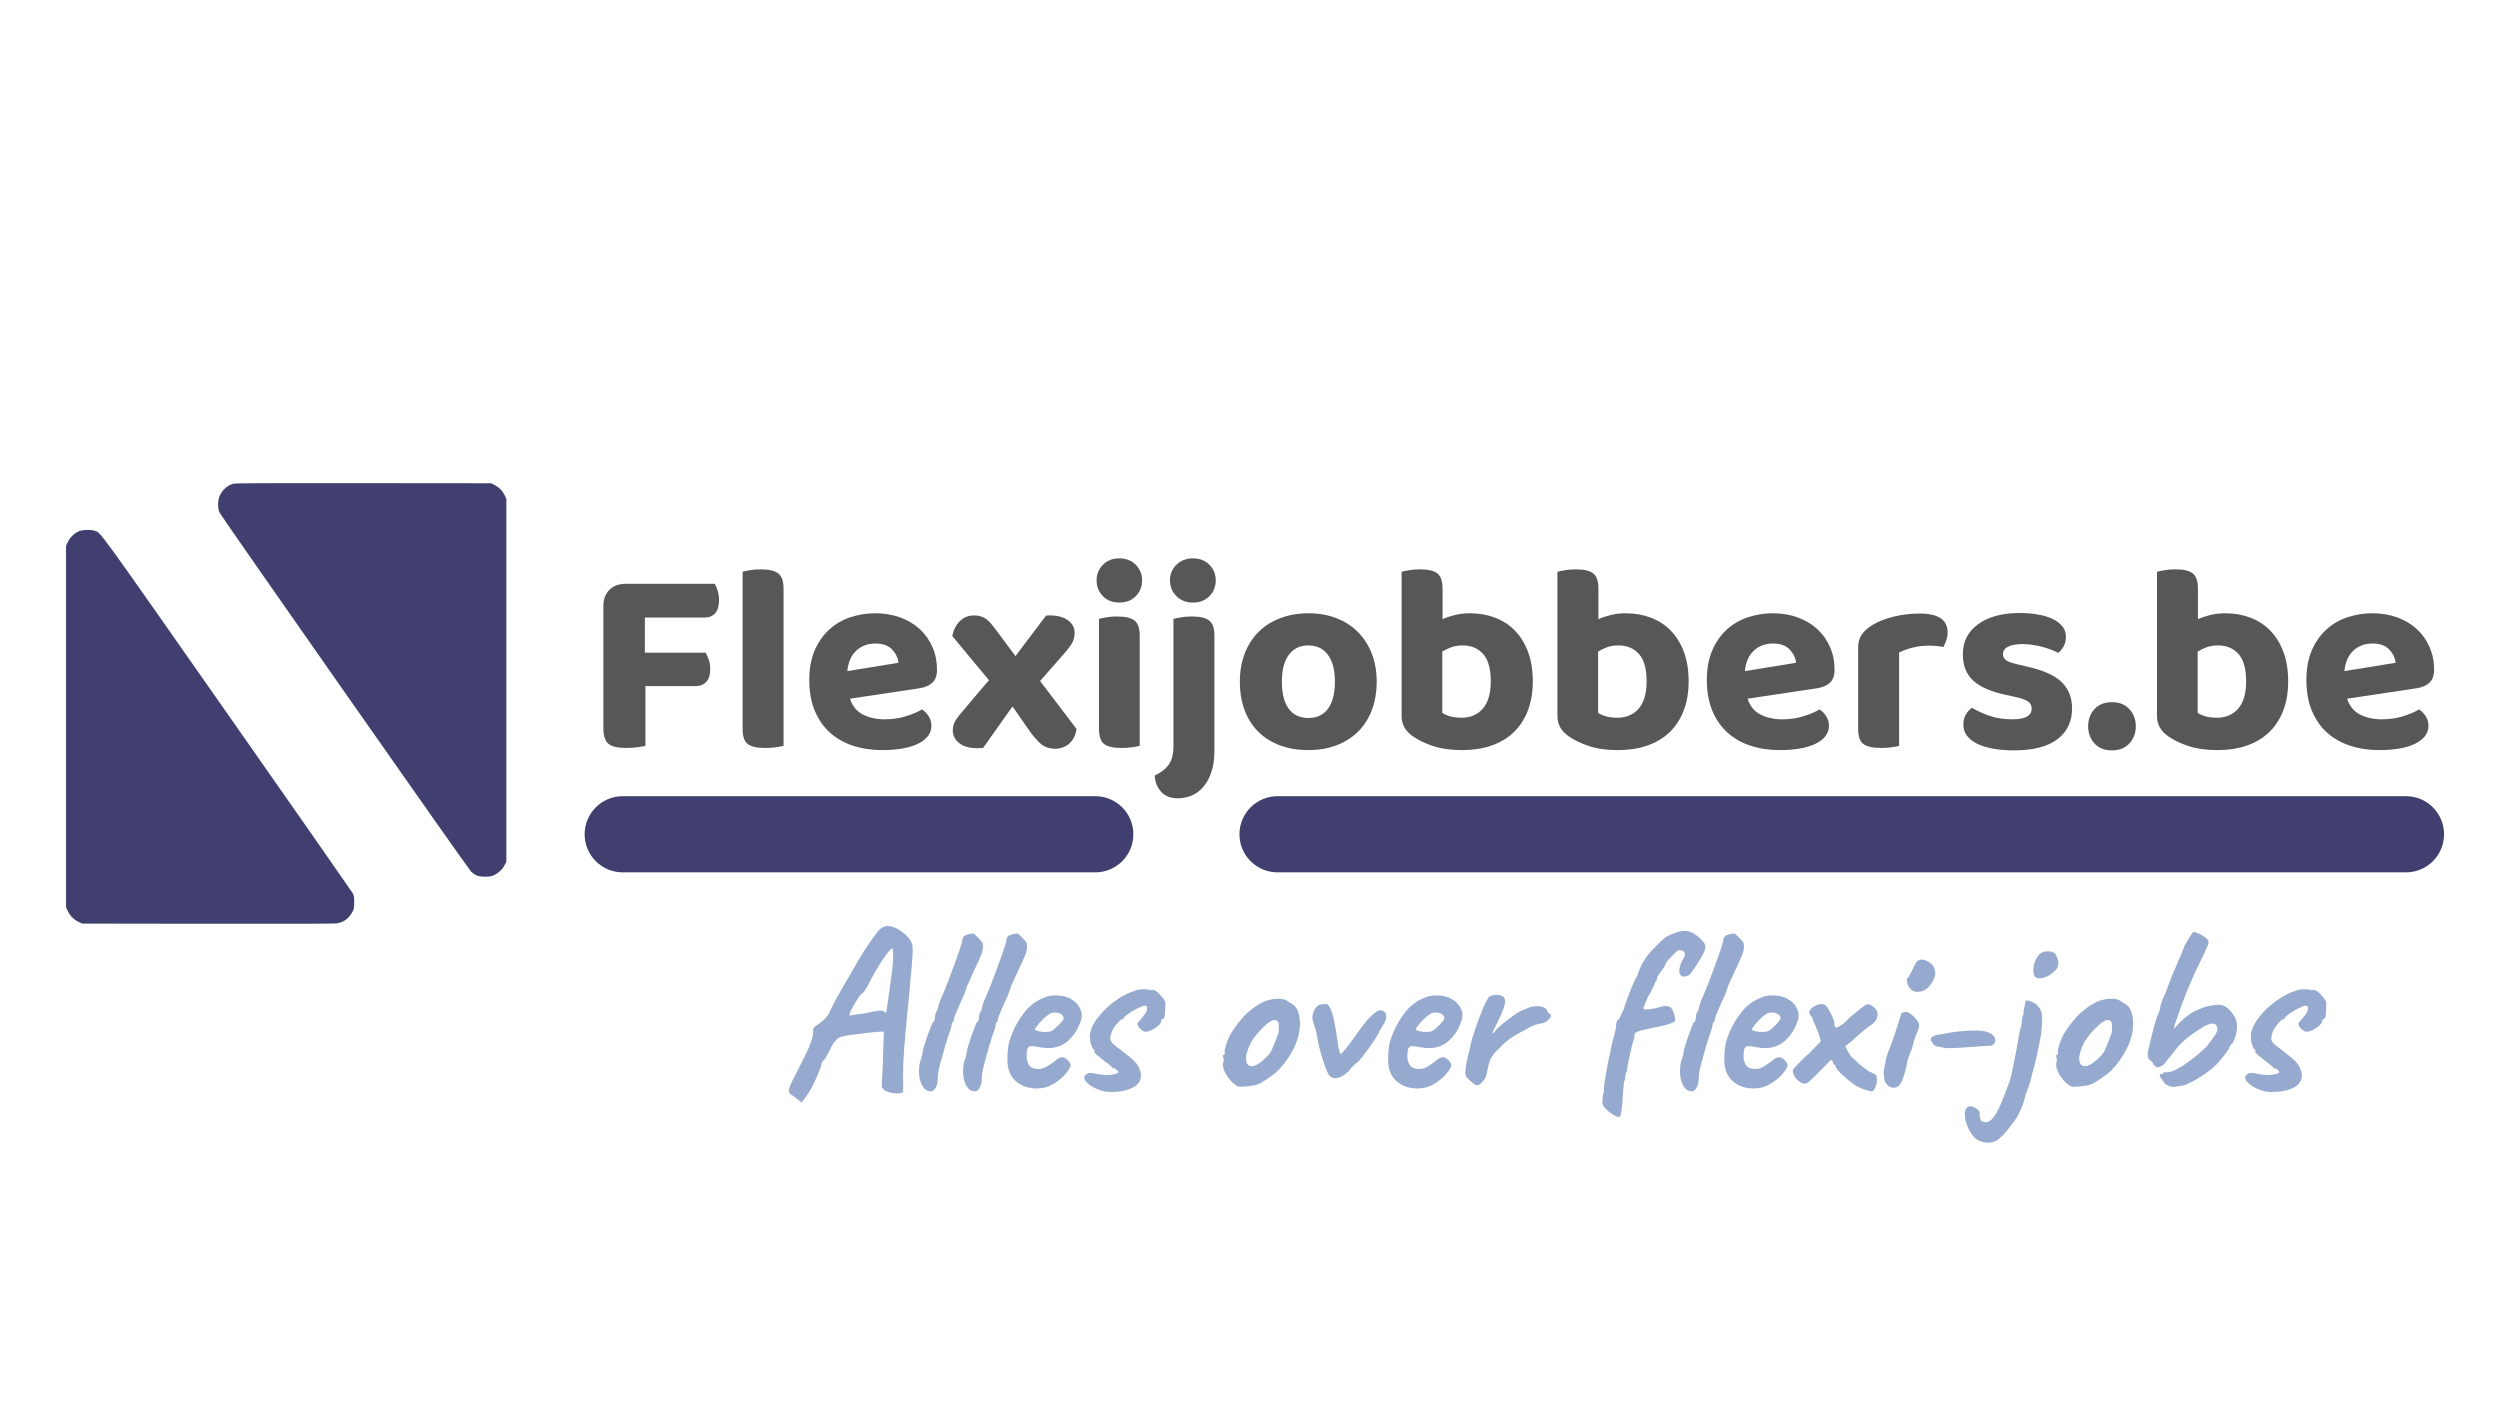
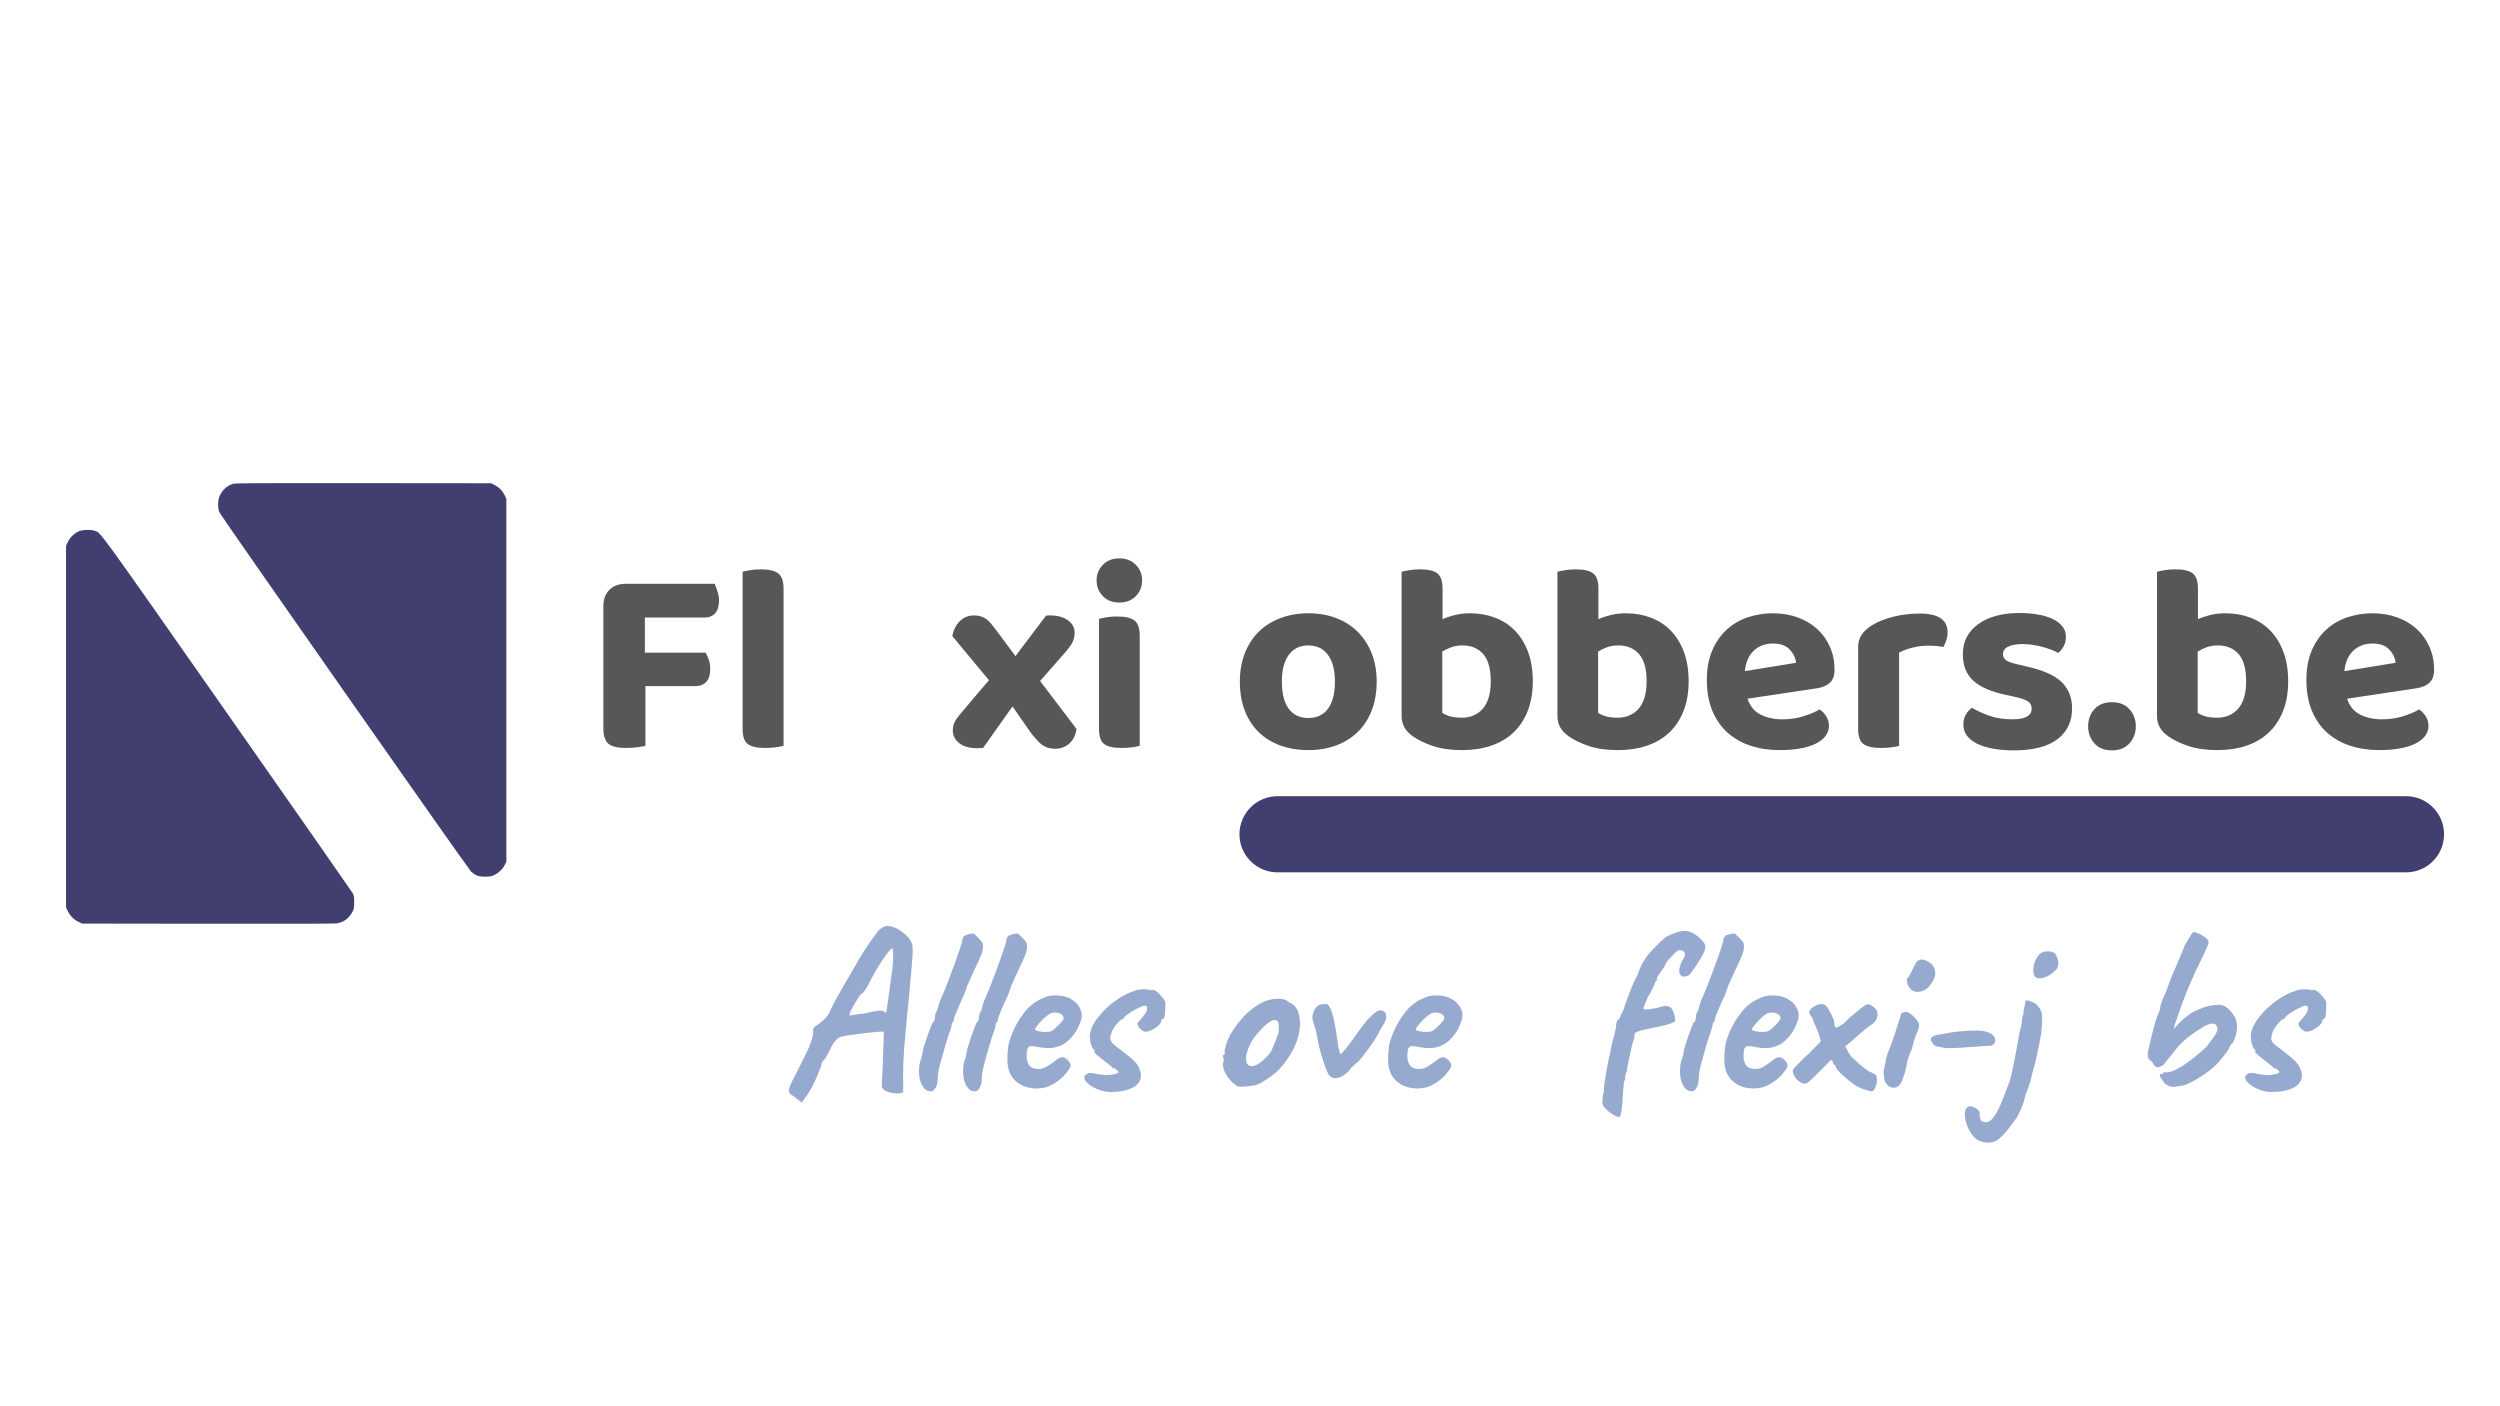
<svg xmlns="http://www.w3.org/2000/svg" width="1920" zoomAndPan="magnify" viewBox="0 0 1440 810" height="1080" preserveAspectRatio="xMidYMid meet" version="1.2">
  <defs>
    <clipPath id="83ea3bda01">
      <path d="M 336.742 458.609 L 652.914 458.609 L 652.914 502.477 L 336.742 502.477 Z M 336.742 458.609 " />
    </clipPath>
    <clipPath id="c185c356b7">
      <path d="M 336.742 480.543 C 336.742 468.43 346.562 458.609 358.676 458.609 L 630.887 458.609 C 643 458.609 652.82 468.43 652.82 480.543 C 652.82 492.656 643 502.477 630.887 502.477 L 358.676 502.477 C 346.562 502.477 336.742 492.656 336.742 480.543 Z M 336.742 480.543 " />
    </clipPath>
    <clipPath id="820ad73fd9">
      <path d="M 713.926 458.605 L 1407.793 458.605 L 1407.793 502.477 L 713.926 502.477 Z M 713.926 458.605 " />
    </clipPath>
    <clipPath id="5d1b9ccb1a">
      <path d="M 713.926 480.539 C 713.926 468.426 723.75 458.605 735.863 458.605 L 1385.844 458.605 C 1397.957 458.605 1407.777 468.426 1407.777 480.539 C 1407.777 492.656 1397.957 502.477 1385.844 502.477 L 735.863 502.477 C 723.75 502.477 713.926 492.656 713.926 480.539 Z M 713.926 480.539 " />
    </clipPath>
  </defs>
  <g id="b5701c34dc">
    <g clip-rule="nonzero" clip-path="url(#83ea3bda01)">
      <g clip-rule="nonzero" clip-path="url(#c185c356b7)">
-         <path style=" stroke:none;fill-rule:nonzero;fill:#403f6f;fill-opacity:1;" d="M 336.742 502.477 L 336.742 458.609 L 652.742 458.609 L 652.742 502.477 Z M 336.742 502.477 " />
-       </g>
+         </g>
    </g>
    <g style="fill:#575757;fill-opacity:1;">
      <g transform="translate(336.743, 429.746)">
-         <path style="stroke:none" d="M 74.953 -93.469 C 75.578 -92.438 76.145 -91.098 76.656 -89.453 C 77.164 -87.805 77.422 -86.008 77.422 -84.062 C 77.422 -80.664 76.676 -78.145 75.188 -76.5 C 73.695 -74.852 71.613 -74.031 68.938 -74.031 L 34.703 -74.031 L 34.703 -53.828 L 69.719 -53.828 C 70.332 -52.691 70.922 -51.352 71.484 -49.812 C 72.055 -48.27 72.344 -46.473 72.344 -44.422 C 72.344 -41.023 71.566 -38.531 70.016 -36.938 C 68.473 -35.344 66.422 -34.547 63.859 -34.547 L 35.016 -34.547 L 35.016 -0.156 C 33.879 0.156 32.281 0.438 30.219 0.688 C 28.164 0.945 26.008 1.078 23.75 1.078 C 18.914 1.078 15.547 0.254 13.641 -1.391 C 11.742 -3.035 10.797 -6.016 10.797 -10.328 L 10.797 -80.672 C 10.797 -84.578 11.953 -87.688 14.266 -90 C 16.578 -92.312 19.688 -93.469 23.594 -93.469 Z M 74.953 -93.469 " />
+         <path style="stroke:none" d="M 74.953 -93.469 C 77.164 -87.805 77.422 -86.008 77.422 -84.062 C 77.422 -80.664 76.676 -78.145 75.188 -76.5 C 73.695 -74.852 71.613 -74.031 68.938 -74.031 L 34.703 -74.031 L 34.703 -53.828 L 69.719 -53.828 C 70.332 -52.691 70.922 -51.352 71.484 -49.812 C 72.055 -48.27 72.344 -46.473 72.344 -44.422 C 72.344 -41.023 71.566 -38.531 70.016 -36.938 C 68.473 -35.344 66.422 -34.547 63.859 -34.547 L 35.016 -34.547 L 35.016 -0.156 C 33.879 0.156 32.281 0.438 30.219 0.688 C 28.164 0.945 26.008 1.078 23.75 1.078 C 18.914 1.078 15.547 0.254 13.641 -1.391 C 11.742 -3.035 10.797 -6.016 10.797 -10.328 L 10.797 -80.672 C 10.797 -84.578 11.953 -87.688 14.266 -90 C 16.578 -92.312 19.688 -93.469 23.594 -93.469 Z M 74.953 -93.469 " />
      </g>
    </g>
    <g style="fill:#575757;fill-opacity:1;">
      <g transform="translate(418.179, 429.746)">
        <path style="stroke:none" d="M 22.516 1.078 C 17.891 1.078 14.57 0.332 12.562 -1.156 C 10.562 -2.645 9.562 -5.551 9.562 -9.875 L 9.562 -100.406 C 10.594 -100.719 12.055 -101.023 13.953 -101.328 C 15.859 -101.641 17.941 -101.797 20.203 -101.797 C 24.723 -101.797 28.008 -101.023 30.062 -99.484 C 32.125 -97.941 33.156 -95.008 33.156 -90.688 L 33.156 -0.156 C 32.031 0.156 30.539 0.438 28.688 0.688 C 26.832 0.945 24.773 1.078 22.516 1.078 Z M 22.516 1.078 " />
      </g>
    </g>
    <g style="fill:#575757;fill-opacity:1;">
      <g transform="translate(460.902, 429.746)">
-         <path style="stroke:none" d="M 28.688 -27.297 C 30.125 -22.984 32.641 -19.926 36.234 -18.125 C 39.836 -16.32 44.004 -15.422 48.734 -15.422 C 53.055 -15.422 57.117 -16.008 60.922 -17.188 C 64.723 -18.375 67.805 -19.688 70.172 -21.125 C 71.711 -20.102 73 -18.77 74.031 -17.125 C 75.062 -15.477 75.578 -13.676 75.578 -11.719 C 75.578 -9.352 74.852 -7.297 73.406 -5.547 C 71.969 -3.805 69.988 -2.344 67.469 -1.156 C 64.957 0.02 61.977 0.891 58.531 1.453 C 55.082 2.023 51.305 2.312 47.203 2.312 C 41.129 2.312 35.52 1.461 30.375 -0.234 C 25.238 -1.93 20.816 -4.445 17.109 -7.781 C 13.41 -11.125 10.508 -15.316 8.406 -20.359 C 6.301 -25.398 5.25 -31.312 5.25 -38.094 C 5.25 -44.676 6.301 -50.383 8.406 -55.219 C 10.508 -60.051 13.332 -64.062 16.875 -67.25 C 20.426 -70.438 24.488 -72.773 29.062 -74.266 C 33.645 -75.754 38.352 -76.5 43.188 -76.5 C 48.426 -76.5 53.227 -75.703 57.594 -74.109 C 61.969 -72.516 65.723 -70.273 68.859 -67.391 C 71.992 -64.516 74.438 -61.07 76.188 -57.062 C 77.938 -53.051 78.812 -48.68 78.812 -43.953 C 78.812 -40.66 77.938 -38.191 76.188 -36.547 C 74.438 -34.898 71.969 -33.82 68.781 -33.312 Z M 43.344 -59.078 C 38.914 -59.078 35.238 -57.711 32.312 -54.984 C 29.383 -52.254 27.66 -48.32 27.141 -43.188 L 56.609 -47.969 C 56.398 -50.645 55.211 -53.164 53.047 -55.531 C 50.891 -57.895 47.656 -59.078 43.344 -59.078 Z M 43.344 -59.078 " />
-       </g>
+         </g>
    </g>
    <g style="fill:#575757;fill-opacity:1;">
      <g transform="translate(544.189, 429.746)">
        <path style="stroke:none" d="M 11.719 -21.75 C 13.977 -24.414 16.238 -27.113 18.5 -29.844 C 20.77 -32.57 23.086 -35.27 25.453 -37.938 L 4.312 -63.391 C 5.031 -66.984 6.492 -69.859 8.703 -72.016 C 10.922 -74.18 13.625 -75.266 16.812 -75.266 C 18.352 -75.266 19.688 -75.082 20.812 -74.719 C 21.945 -74.363 23.004 -73.828 23.984 -73.109 C 24.961 -72.391 25.891 -71.488 26.766 -70.406 C 27.641 -69.32 28.586 -68.113 29.609 -66.781 L 40.719 -51.828 L 58.297 -75.109 C 58.711 -75.211 59.125 -75.266 59.531 -75.266 C 59.945 -75.266 60.305 -75.266 60.609 -75.266 C 64.93 -75.266 68.375 -74.336 70.938 -72.484 C 73.508 -70.641 74.797 -68.223 74.797 -65.234 C 74.797 -62.867 74.227 -60.758 73.094 -58.906 C 71.969 -57.062 69.914 -54.492 66.938 -51.203 L 54.906 -37.484 L 75.891 -9.875 C 75.367 -6.27 73.977 -3.461 71.719 -1.453 C 69.457 0.547 66.68 1.547 63.391 1.547 C 59.992 1.441 57.242 0.441 55.141 -1.453 C 53.035 -3.359 50.953 -5.754 48.891 -8.641 L 39.016 -22.828 L 22.062 1.078 C 21.645 1.078 21.129 1.102 20.516 1.156 C 19.898 1.207 19.383 1.234 18.969 1.234 C 14.344 1.234 10.797 0.258 8.328 -1.688 C 5.859 -3.645 4.625 -6.066 4.625 -8.953 C 4.625 -11.109 5.141 -13.035 6.172 -14.734 C 7.203 -16.43 9.051 -18.77 11.719 -21.75 Z M 11.719 -21.75 " />
      </g>
    </g>
    <g style="fill:#575757;fill-opacity:1;">
      <g transform="translate(623.62, 429.746)">
        <path style="stroke:none" d="M 32.859 -0.156 C 31.828 0.156 30.383 0.438 28.531 0.688 C 26.676 0.945 24.617 1.078 22.359 1.078 C 17.734 1.078 14.414 0.332 12.406 -1.156 C 10.406 -2.645 9.406 -5.551 9.406 -9.875 L 9.406 -73.266 C 10.438 -73.566 11.875 -73.875 13.719 -74.188 C 15.57 -74.5 17.629 -74.656 19.891 -74.656 C 24.523 -74.656 27.844 -73.879 29.844 -72.328 C 31.852 -70.785 32.859 -67.859 32.859 -63.547 Z M 8.016 -95.469 C 8.016 -98.969 9.223 -101.953 11.641 -104.422 C 14.055 -106.891 17.219 -108.125 21.125 -108.125 C 25.031 -108.125 28.191 -106.891 30.609 -104.422 C 33.023 -101.953 34.234 -98.969 34.234 -95.469 C 34.234 -91.875 33.023 -88.844 30.609 -86.375 C 28.191 -83.906 25.031 -82.672 21.125 -82.672 C 17.219 -82.672 14.055 -83.906 11.641 -86.375 C 9.223 -88.844 8.016 -91.875 8.016 -95.469 Z M 8.016 -95.469 " />
      </g>
    </g>
    <g style="fill:#575757;fill-opacity:1;">
      <g transform="translate(665.881, 429.746)">
-         <path style="stroke:none" d="M 33.625 2.469 C 33.625 7.406 33.031 11.594 31.844 15.031 C 30.664 18.477 29.098 21.332 27.141 23.594 C 25.191 25.852 22.957 27.5 20.438 28.531 C 17.914 29.562 15.27 30.078 12.5 30.078 C 8.383 30.078 5.191 28.816 2.922 26.297 C 0.66 23.773 -0.566 20.664 -0.766 16.969 C 2.93 15.219 5.656 13.082 7.406 10.562 C 9.156 8.039 10.031 4.52 10.031 0 L 10.031 -73.266 C 11.156 -73.566 12.645 -73.875 14.5 -74.188 C 16.352 -74.5 18.41 -74.656 20.672 -74.656 C 25.297 -74.656 28.609 -73.879 30.609 -72.328 C 32.617 -70.785 33.625 -67.859 33.625 -63.547 Z M 8.016 -95.469 C 8.016 -98.969 9.25 -101.953 11.719 -104.422 C 14.188 -106.891 17.375 -108.125 21.281 -108.125 C 25.188 -108.125 28.348 -106.891 30.766 -104.422 C 33.18 -101.953 34.391 -98.969 34.391 -95.469 C 34.391 -91.875 33.18 -88.844 30.766 -86.375 C 28.348 -83.906 25.188 -82.672 21.281 -82.672 C 17.375 -82.672 14.188 -83.906 11.719 -86.375 C 9.25 -88.844 8.016 -91.875 8.016 -95.469 Z M 8.016 -95.469 " />
-       </g>
+         </g>
    </g>
    <g style="fill:#575757;fill-opacity:1;">
      <g transform="translate(708.912, 429.746)">
        <path style="stroke:none" d="M 84.062 -37.172 C 84.062 -31.109 83.133 -25.633 81.281 -20.75 C 79.426 -15.863 76.773 -11.723 73.328 -8.328 C 69.891 -4.93 65.754 -2.305 60.922 -0.453 C 56.086 1.391 50.691 2.312 44.734 2.312 C 38.766 2.312 33.336 1.414 28.453 -0.375 C 23.566 -2.176 19.398 -4.773 15.953 -8.172 C 12.516 -11.566 9.867 -15.707 8.016 -20.594 C 6.172 -25.477 5.25 -31.004 5.25 -37.172 C 5.25 -43.129 6.195 -48.551 8.094 -53.438 C 10 -58.32 12.672 -62.461 16.109 -65.859 C 19.555 -69.254 23.723 -71.875 28.609 -73.719 C 33.492 -75.57 38.867 -76.5 44.734 -76.5 C 50.586 -76.5 55.93 -75.57 60.766 -73.719 C 65.598 -71.875 69.734 -69.227 73.172 -65.781 C 76.617 -62.332 79.297 -58.191 81.203 -53.359 C 83.109 -48.523 84.062 -43.129 84.062 -37.172 Z M 44.734 -57.984 C 39.898 -57.984 36.145 -56.188 33.469 -52.594 C 30.789 -49 29.453 -43.859 29.453 -37.172 C 29.453 -30.285 30.766 -25.066 33.391 -21.516 C 36.016 -17.961 39.797 -16.188 44.734 -16.188 C 49.66 -16.188 53.438 -17.984 56.062 -21.578 C 58.688 -25.18 60 -30.379 60 -37.172 C 60 -43.754 58.66 -48.867 55.984 -52.516 C 53.316 -56.16 49.566 -57.984 44.734 -57.984 Z M 44.734 -57.984 " />
      </g>
    </g>
    <g style="fill:#575757;fill-opacity:1;">
      <g transform="translate(798.369, 429.746)">
        <path style="stroke:none" d="M 48.422 -76.5 C 53.461 -76.5 58.191 -75.676 62.609 -74.031 C 67.035 -72.383 70.867 -69.914 74.109 -66.625 C 77.348 -63.332 79.891 -59.242 81.734 -54.359 C 83.586 -49.484 84.516 -43.805 84.516 -37.328 C 84.516 -30.848 83.535 -25.141 81.578 -20.203 C 79.629 -15.266 76.879 -11.125 73.328 -7.781 C 69.785 -4.445 65.52 -1.93 60.531 -0.234 C 55.551 1.461 49.973 2.312 43.797 2.312 C 37.316 2.312 31.766 1.539 27.141 0 C 22.516 -1.539 18.66 -3.391 15.578 -5.547 C 11.16 -8.535 8.953 -12.445 8.953 -17.281 L 8.953 -100.406 C 10.078 -100.719 11.562 -101.023 13.406 -101.328 C 15.258 -101.641 17.32 -101.797 19.594 -101.797 C 24.219 -101.797 27.531 -101.023 29.531 -99.484 C 31.539 -97.941 32.547 -95.008 32.547 -90.688 L 32.547 -73.109 C 34.598 -74.035 36.957 -74.832 39.625 -75.5 C 42.301 -76.164 45.234 -76.5 48.422 -76.5 Z M 44.109 -57.984 C 41.742 -57.984 39.609 -57.648 37.703 -56.984 C 35.805 -56.316 34.035 -55.469 32.391 -54.438 L 32.391 -19.125 C 33.617 -18.301 35.16 -17.629 37.016 -17.109 C 38.867 -16.598 41.031 -16.344 43.5 -16.344 C 48.633 -16.344 52.719 -18.094 55.75 -21.594 C 58.789 -25.094 60.312 -30.336 60.312 -37.328 C 60.312 -44.523 58.844 -49.766 55.906 -53.047 C 52.977 -56.336 49.047 -57.984 44.109 -57.984 Z M 44.109 -57.984 " />
      </g>
    </g>
    <g style="fill:#575757;fill-opacity:1;">
      <g transform="translate(888.134, 429.746)">
        <path style="stroke:none" d="M 48.422 -76.5 C 53.461 -76.5 58.191 -75.676 62.609 -74.031 C 67.035 -72.383 70.867 -69.914 74.109 -66.625 C 77.348 -63.332 79.891 -59.242 81.734 -54.359 C 83.586 -49.484 84.516 -43.805 84.516 -37.328 C 84.516 -30.848 83.535 -25.141 81.578 -20.203 C 79.629 -15.266 76.879 -11.125 73.328 -7.781 C 69.785 -4.445 65.52 -1.93 60.531 -0.234 C 55.551 1.461 49.973 2.312 43.797 2.312 C 37.316 2.312 31.766 1.539 27.141 0 C 22.516 -1.539 18.66 -3.391 15.578 -5.547 C 11.16 -8.535 8.953 -12.445 8.953 -17.281 L 8.953 -100.406 C 10.078 -100.719 11.562 -101.023 13.406 -101.328 C 15.258 -101.641 17.32 -101.797 19.594 -101.797 C 24.219 -101.797 27.531 -101.023 29.531 -99.484 C 31.539 -97.941 32.547 -95.008 32.547 -90.688 L 32.547 -73.109 C 34.598 -74.035 36.957 -74.832 39.625 -75.5 C 42.301 -76.164 45.234 -76.5 48.422 -76.5 Z M 44.109 -57.984 C 41.742 -57.984 39.609 -57.648 37.703 -56.984 C 35.805 -56.316 34.035 -55.469 32.391 -54.438 L 32.391 -19.125 C 33.617 -18.301 35.16 -17.629 37.016 -17.109 C 38.867 -16.598 41.031 -16.344 43.5 -16.344 C 48.633 -16.344 52.719 -18.094 55.75 -21.594 C 58.789 -25.094 60.312 -30.336 60.312 -37.328 C 60.312 -44.523 58.844 -49.766 55.906 -53.047 C 52.977 -56.336 49.047 -57.984 44.109 -57.984 Z M 44.109 -57.984 " />
      </g>
    </g>
    <g style="fill:#575757;fill-opacity:1;">
      <g transform="translate(977.899, 429.746)">
        <path style="stroke:none" d="M 28.688 -27.297 C 30.125 -22.984 32.641 -19.926 36.234 -18.125 C 39.836 -16.32 44.004 -15.422 48.734 -15.422 C 53.055 -15.422 57.117 -16.008 60.922 -17.188 C 64.723 -18.375 67.805 -19.688 70.172 -21.125 C 71.711 -20.102 73 -18.77 74.031 -17.125 C 75.062 -15.477 75.578 -13.676 75.578 -11.719 C 75.578 -9.352 74.852 -7.297 73.406 -5.547 C 71.969 -3.805 69.988 -2.344 67.469 -1.156 C 64.957 0.02 61.977 0.891 58.531 1.453 C 55.082 2.023 51.305 2.312 47.203 2.312 C 41.129 2.312 35.52 1.461 30.375 -0.234 C 25.238 -1.93 20.816 -4.445 17.109 -7.781 C 13.41 -11.125 10.508 -15.316 8.406 -20.359 C 6.301 -25.398 5.25 -31.312 5.25 -38.094 C 5.25 -44.676 6.301 -50.383 8.406 -55.219 C 10.508 -60.051 13.332 -64.062 16.875 -67.25 C 20.426 -70.438 24.488 -72.773 29.062 -74.266 C 33.645 -75.754 38.352 -76.5 43.188 -76.5 C 48.426 -76.5 53.227 -75.703 57.594 -74.109 C 61.969 -72.516 65.723 -70.273 68.859 -67.391 C 71.992 -64.516 74.438 -61.07 76.188 -57.062 C 77.938 -53.051 78.812 -48.68 78.812 -43.953 C 78.812 -40.66 77.938 -38.191 76.188 -36.547 C 74.438 -34.898 71.969 -33.82 68.781 -33.312 Z M 43.344 -59.078 C 38.914 -59.078 35.238 -57.711 32.312 -54.984 C 29.383 -52.254 27.66 -48.32 27.141 -43.188 L 56.609 -47.969 C 56.398 -50.645 55.211 -53.164 53.047 -55.531 C 50.891 -57.895 47.656 -59.078 43.344 -59.078 Z M 43.344 -59.078 " />
      </g>
    </g>
    <g style="fill:#575757;fill-opacity:1;">
      <g transform="translate(1061.648, 429.746)">
        <path style="stroke:none" d="M 32.234 -0.156 C 31.203 0.156 29.758 0.438 27.906 0.688 C 26.062 0.945 24.008 1.078 21.75 1.078 C 17.125 1.078 13.781 0.332 11.719 -1.156 C 9.664 -2.645 8.641 -5.551 8.641 -9.875 L 8.641 -56.906 C 8.641 -59.789 9.359 -62.258 10.797 -64.312 C 12.234 -66.375 14.238 -68.176 16.812 -69.719 C 20.207 -71.77 24.297 -73.383 29.078 -74.562 C 33.859 -75.75 38.867 -76.344 44.109 -76.344 C 54.805 -76.344 60.156 -72.742 60.156 -65.547 C 60.156 -63.797 59.895 -62.203 59.375 -60.766 C 58.863 -59.328 58.301 -58.094 57.688 -57.062 C 55.32 -57.582 52.441 -57.844 49.047 -57.844 C 46.066 -57.844 43.082 -57.477 40.094 -56.75 C 37.113 -56.031 34.492 -55.055 32.234 -53.828 Z M 32.234 -0.156 " />
      </g>
    </g>
    <g style="fill:#575757;fill-opacity:1;">
      <g transform="translate(1124.114, 429.746)">
        <path style="stroke:none" d="M 69.406 -21.75 C 69.406 -14.133 66.578 -8.191 60.922 -3.922 C 55.266 0.336 46.938 2.469 35.938 2.469 C 31.613 2.469 27.676 2.156 24.125 1.531 C 20.582 0.914 17.523 -0.004 14.953 -1.234 C 12.391 -2.461 10.383 -4.004 8.938 -5.859 C 7.5 -7.711 6.781 -9.875 6.781 -12.344 C 6.781 -14.602 7.242 -16.531 8.172 -18.125 C 9.098 -19.719 10.281 -21.031 11.719 -22.062 C 14.695 -20.312 18.086 -18.766 21.891 -17.422 C 25.703 -16.086 30.129 -15.422 35.172 -15.422 C 42.461 -15.422 46.109 -17.477 46.109 -21.594 C 46.109 -23.344 45.469 -24.676 44.188 -25.594 C 42.906 -26.52 40.723 -27.348 37.641 -28.078 L 31.469 -29.453 C 23.031 -31.203 16.754 -33.898 12.641 -37.547 C 8.535 -41.203 6.484 -46.32 6.484 -52.906 C 6.484 -60.207 9.438 -65.988 15.344 -70.25 C 21.258 -74.52 29.203 -76.656 39.172 -76.656 C 42.879 -76.656 46.375 -76.367 49.656 -75.797 C 52.945 -75.234 55.773 -74.383 58.141 -73.25 C 60.504 -72.125 62.379 -70.711 63.766 -69.016 C 65.16 -67.316 65.859 -65.336 65.859 -63.078 C 65.859 -61.023 65.445 -59.203 64.625 -57.609 C 63.801 -56.016 62.723 -54.703 61.391 -53.672 C 60.566 -54.18 59.359 -54.742 57.766 -55.359 C 56.172 -55.984 54.445 -56.551 52.594 -57.062 C 50.738 -57.582 48.781 -57.992 46.719 -58.297 C 44.664 -58.609 42.77 -58.766 41.031 -58.766 C 37.426 -58.766 34.617 -58.273 32.609 -57.297 C 30.609 -56.316 29.609 -54.852 29.609 -52.906 C 29.609 -51.469 30.172 -50.336 31.297 -49.516 C 32.43 -48.691 34.492 -47.922 37.484 -47.203 L 43.344 -45.812 C 52.695 -43.75 59.379 -40.766 63.391 -36.859 C 67.398 -32.953 69.406 -27.914 69.406 -21.75 Z M 69.406 -21.75 " />
      </g>
    </g>
    <g style="fill:#575757;fill-opacity:1;">
      <g transform="translate(1199.535, 429.746)">
        <path style="stroke:none" d="M 3.234 -11.406 C 3.234 -15.32 4.441 -18.613 6.859 -21.281 C 9.273 -23.957 12.645 -25.297 16.969 -25.297 C 21.188 -25.297 24.523 -23.957 26.984 -21.281 C 29.453 -18.613 30.688 -15.32 30.688 -11.406 C 30.688 -7.5 29.453 -4.207 26.984 -1.531 C 24.523 1.133 21.188 2.469 16.969 2.469 C 12.645 2.469 9.273 1.133 6.859 -1.531 C 4.441 -4.207 3.234 -7.5 3.234 -11.406 Z M 3.234 -11.406 " />
      </g>
    </g>
    <g style="fill:#575757;fill-opacity:1;">
      <g transform="translate(1233.466, 429.746)">
        <path style="stroke:none" d="M 48.422 -76.5 C 53.461 -76.5 58.191 -75.676 62.609 -74.031 C 67.035 -72.383 70.867 -69.914 74.109 -66.625 C 77.348 -63.332 79.891 -59.242 81.734 -54.359 C 83.586 -49.484 84.516 -43.805 84.516 -37.328 C 84.516 -30.848 83.535 -25.141 81.578 -20.203 C 79.629 -15.266 76.879 -11.125 73.328 -7.781 C 69.785 -4.445 65.52 -1.93 60.531 -0.234 C 55.551 1.461 49.973 2.312 43.797 2.312 C 37.316 2.312 31.766 1.539 27.141 0 C 22.516 -1.539 18.66 -3.391 15.578 -5.547 C 11.16 -8.535 8.953 -12.445 8.953 -17.281 L 8.953 -100.406 C 10.078 -100.719 11.562 -101.023 13.406 -101.328 C 15.258 -101.641 17.32 -101.797 19.594 -101.797 C 24.219 -101.797 27.531 -101.023 29.531 -99.484 C 31.539 -97.941 32.547 -95.008 32.547 -90.688 L 32.547 -73.109 C 34.598 -74.035 36.957 -74.832 39.625 -75.5 C 42.301 -76.164 45.234 -76.5 48.422 -76.5 Z M 44.109 -57.984 C 41.742 -57.984 39.609 -57.648 37.703 -56.984 C 35.805 -56.316 34.035 -55.469 32.391 -54.438 L 32.391 -19.125 C 33.617 -18.301 35.16 -17.629 37.016 -17.109 C 38.867 -16.598 41.031 -16.344 43.5 -16.344 C 48.633 -16.344 52.719 -18.094 55.75 -21.594 C 58.789 -25.094 60.312 -30.336 60.312 -37.328 C 60.312 -44.523 58.844 -49.766 55.906 -53.047 C 52.977 -56.336 49.047 -57.984 44.109 -57.984 Z M 44.109 -57.984 " />
      </g>
    </g>
    <g style="fill:#575757;fill-opacity:1;">
      <g transform="translate(1323.231, 429.746)">
        <path style="stroke:none" d="M 28.688 -27.297 C 30.125 -22.984 32.641 -19.926 36.234 -18.125 C 39.836 -16.32 44.004 -15.422 48.734 -15.422 C 53.055 -15.422 57.117 -16.008 60.922 -17.188 C 64.723 -18.375 67.805 -19.688 70.172 -21.125 C 71.711 -20.102 73 -18.77 74.031 -17.125 C 75.062 -15.477 75.578 -13.676 75.578 -11.719 C 75.578 -9.352 74.852 -7.297 73.406 -5.547 C 71.969 -3.805 69.988 -2.344 67.469 -1.156 C 64.957 0.02 61.977 0.891 58.531 1.453 C 55.082 2.023 51.305 2.312 47.203 2.312 C 41.129 2.312 35.52 1.461 30.375 -0.234 C 25.238 -1.93 20.816 -4.445 17.109 -7.781 C 13.41 -11.125 10.508 -15.316 8.406 -20.359 C 6.301 -25.398 5.25 -31.312 5.25 -38.094 C 5.25 -44.676 6.301 -50.383 8.406 -55.219 C 10.508 -60.051 13.332 -64.062 16.875 -67.25 C 20.426 -70.438 24.488 -72.773 29.062 -74.266 C 33.645 -75.754 38.352 -76.5 43.188 -76.5 C 48.426 -76.5 53.227 -75.703 57.594 -74.109 C 61.969 -72.516 65.723 -70.273 68.859 -67.391 C 71.992 -64.516 74.438 -61.07 76.188 -57.062 C 77.938 -53.051 78.812 -48.68 78.812 -43.953 C 78.812 -40.66 77.938 -38.191 76.188 -36.547 C 74.438 -34.898 71.969 -33.82 68.781 -33.312 Z M 43.344 -59.078 C 38.914 -59.078 35.238 -57.711 32.312 -54.984 C 29.383 -52.254 27.66 -48.32 27.141 -43.188 L 56.609 -47.969 C 56.398 -50.645 55.211 -53.164 53.047 -55.531 C 50.891 -57.895 47.656 -59.078 43.344 -59.078 Z M 43.344 -59.078 " />
      </g>
    </g>
    <g clip-rule="nonzero" clip-path="url(#820ad73fd9)">
      <g clip-rule="nonzero" clip-path="url(#5d1b9ccb1a)">
        <path style=" stroke:none;fill-rule:nonzero;fill:#403f6f;fill-opacity:1;" d="M 713.926 502.477 L 713.926 458.605 L 1407.793 458.605 L 1407.793 502.477 Z M 713.926 502.477 " />
      </g>
    </g>
    <path style=" stroke:none;fill-rule:nonzero;fill:#403f6f;fill-opacity:1;" d="M 134.121 278.668 C 130.621 279.914 128.164 282.133 126.602 285.457 C 125.391 288.023 125.32 292.734 126.43 295.195 C 127.574 297.656 269.496 500.25 271.227 501.875 C 273.793 504.301 275.559 504.961 279.371 504.961 C 282.211 504.961 282.941 504.82 284.637 504.023 C 287.234 502.812 289.418 500.734 290.668 498.309 L 291.672 496.297 L 291.672 287.363 L 290.77 285.426 C 289.523 282.789 287.789 280.953 285.191 279.535 L 283.008 278.355 L 209.207 278.285 C 149.055 278.219 135.16 278.285 134.121 278.668 Z M 134.121 278.668 " />
    <path style=" stroke:none;fill-rule:nonzero;fill:#403f6f;fill-opacity:1;" d="M 45.594 305.938 C 42.996 306.941 40.293 309.539 39.047 312.207 L 38.039 314.391 L 38.039 522.633 L 39.012 524.711 C 40.258 527.414 42.613 529.77 45.281 531.016 L 47.395 531.988 L 119.812 532.09 C 172.754 532.16 192.781 532.09 194.309 531.812 C 198.258 531.051 201.062 528.902 203.039 525.16 C 203.906 523.496 204.008 523.012 204.008 519.688 C 204.008 516.465 203.906 515.875 203.145 514.453 C 202.656 513.555 170.086 466.883 130.727 410.715 C 54.707 302.16 58.242 307.012 54.535 305.727 C 52.281 304.965 47.848 305.07 45.594 305.938 Z M 45.594 305.938 " />
    <g style="fill:#96aacf;fill-opacity:1;">
      <g transform="translate(448.857, 626.957)">
        <path style="stroke:none" d="M 8.234 4.453 C 7.242 3.91 6.547 3.414 6.141 2.969 C 5.734 2.52 5.531 1.938 5.531 1.219 C 5.531 0.312 5.91 -0.969 6.672 -2.625 C 7.441 -4.289 8.773 -6.926 10.672 -10.531 C 11.211 -11.707 12.25 -13.781 13.781 -16.75 C 17.645 -24.125 19.578 -29.57 19.578 -33.094 C 19.492 -33.27 19.453 -33.535 19.453 -33.891 C 19.453 -34.797 20.172 -35.609 21.609 -36.328 C 21.879 -36.598 22.848 -37.363 24.516 -38.625 C 26.18 -39.883 27.508 -41.32 28.5 -42.938 C 29.664 -45.645 31.148 -48.641 32.953 -51.922 C 34.754 -55.211 37.859 -60.594 42.266 -68.062 C 46.586 -75.988 51.18 -83.145 56.047 -89.531 C 56.941 -90.789 57.953 -91.781 59.078 -92.5 C 60.203 -93.227 61.172 -93.594 61.984 -93.594 C 64.773 -93.594 67.633 -92.508 70.562 -90.344 C 73.488 -88.188 75.398 -86.023 76.297 -83.859 C 76.66 -83.234 76.844 -81.883 76.844 -79.812 C 76.844 -77.02 76.523 -72.297 75.891 -65.641 C 75.711 -64.461 75.535 -62.613 75.359 -60.094 C 75.086 -56.039 74.68 -51.719 74.141 -47.125 C 73.148 -37.039 72.43 -29.16 71.984 -23.484 C 71.535 -17.816 71.312 -12.508 71.312 -7.562 C 71.312 -5.039 71.352 -3.195 71.438 -2.031 L 71.438 -1.078 L 71.312 2.031 C 70.77 2.57 69.688 2.844 68.062 2.844 C 66.258 2.844 64.457 2.547 62.656 1.953 C 60.852 1.367 59.863 0.672 59.688 -0.141 C 59.602 -0.223 59.469 -0.312 59.281 -0.406 C 59.102 -0.5 59.016 -0.906 59.016 -1.625 L 59.156 -4.594 L 59.562 -12.156 L 60.234 -32.812 L 58.469 -32.688 C 56.676 -32.688 52.875 -32.32 47.062 -31.594 C 41.258 -30.875 37.594 -30.289 36.062 -29.844 C 35.25 -29.844 34.254 -29.301 33.078 -28.219 C 31.91 -27.145 30.879 -25.75 29.984 -24.031 C 29.711 -23.133 29.082 -21.852 28.094 -20.188 C 27.102 -18.52 26.609 -17.551 26.609 -17.281 C 26.066 -16.926 25.594 -16.453 25.188 -15.859 C 24.781 -15.273 24.531 -14.895 24.438 -14.719 C 24.438 -13.727 23.555 -11.188 21.797 -7.094 C 20.047 -3 18.316 0.352 16.609 2.969 L 12.969 8.109 Z M 40.516 -42 C 41.141 -42.094 42.395 -42.297 44.281 -42.609 C 46.176 -42.922 47.848 -43.125 49.297 -43.219 C 53.617 -44.289 56.586 -44.828 58.203 -44.828 C 59.109 -44.828 59.738 -44.738 60.094 -44.562 C 60.363 -44.207 60.656 -43.961 60.969 -43.828 C 61.289 -43.691 61.492 -43.625 61.578 -43.625 C 61.754 -44.344 62.473 -49.25 63.734 -58.344 C 65.004 -67.438 65.641 -73.02 65.641 -75.094 C 65.641 -76.531 65.594 -77.766 65.5 -78.797 C 65.406 -79.836 65.316 -80.492 65.234 -80.766 C 64.422 -80.766 62.57 -78.625 59.688 -74.344 C 56.812 -70.062 54.02 -65.223 51.312 -59.828 C 49.25 -56.129 47.812 -54.281 47 -54.281 C 46.363 -53.656 45.008 -51.539 42.938 -47.938 C 40.875 -44.344 40.066 -42.363 40.516 -42 Z M 40.516 -42 " />
      </g>
    </g>
    <g style="fill:#96aacf;fill-opacity:1;">
      <g transform="translate(517.86, 626.957)">
        <path style="stroke:none" d="M 19.172 1.484 C 18.898 1.578 18.539 1.625 18.094 1.625 C 16.207 1.625 14.633 0.547 13.375 -1.609 C 12.113 -3.773 11.484 -6.523 11.484 -9.859 C 11.484 -11.66 11.66 -13.414 12.016 -15.125 C 13.004 -17.738 13.5 -19.629 13.5 -20.797 C 13.77 -22.504 14.691 -25.586 16.266 -30.047 C 17.848 -34.504 18.863 -37.18 19.312 -38.078 C 19.676 -38.078 19.988 -38.367 20.25 -38.953 C 20.52 -39.547 20.656 -40.203 20.656 -40.922 C 20.656 -41.734 20.812 -42.566 21.125 -43.422 C 21.445 -44.273 21.785 -44.879 22.141 -45.234 C 22.141 -45.504 22.254 -46 22.484 -46.719 C 22.711 -47.445 22.828 -47.945 22.828 -48.219 C 22.828 -48.395 22.938 -48.727 23.156 -49.219 C 23.383 -49.719 23.5 -50.102 23.5 -50.375 C 24.938 -53.164 27.457 -59.441 31.062 -69.203 C 34.664 -78.973 36.469 -84.398 36.469 -85.484 C 36.469 -86.203 36.734 -86.875 37.266 -87.5 C 37.805 -88.133 38.438 -88.453 39.156 -88.453 C 39.426 -88.723 40.008 -88.926 40.906 -89.062 C 41.812 -89.195 42.535 -89.266 43.078 -89.266 L 45.234 -87.109 C 46.223 -86.203 46.988 -85.391 47.531 -84.672 C 48.07 -83.953 48.344 -83.098 48.344 -82.109 C 48.344 -80.484 48.051 -78.883 47.469 -77.312 C 46.883 -75.738 45.195 -72.023 42.406 -66.172 C 42.227 -65.723 41.508 -64.102 40.25 -61.312 C 39.344 -59.508 38.891 -58.473 38.891 -58.203 C 38.891 -57.93 38.707 -57.367 38.344 -56.516 C 37.988 -55.66 37.676 -54.785 37.406 -53.891 C 36.688 -52.441 35.535 -49.895 33.953 -46.25 C 32.379 -42.602 31.594 -40.602 31.594 -40.25 C 31.594 -39.258 31.367 -38.535 30.922 -38.078 C 30.648 -38.078 30.469 -37.875 30.375 -37.469 C 30.289 -37.07 30.25 -36.781 30.25 -36.594 C 30.25 -35.695 29.531 -33.312 28.094 -29.438 L 26.875 -25.531 C 25.164 -19.676 23.973 -15.395 23.297 -12.688 C 22.617 -9.988 22.281 -7.695 22.281 -5.812 C 22.281 -3.832 21.961 -2.207 21.328 -0.938 C 20.703 0.32 19.984 1.129 19.172 1.484 Z M 19.172 1.484 " />
      </g>
    </g>
    <g style="fill:#96aacf;fill-opacity:1;">
      <g transform="translate(543.247, 626.957)">
        <path style="stroke:none" d="M 19.172 1.484 C 18.898 1.578 18.539 1.625 18.094 1.625 C 16.207 1.625 14.633 0.547 13.375 -1.609 C 12.113 -3.773 11.484 -6.523 11.484 -9.859 C 11.484 -11.66 11.66 -13.414 12.016 -15.125 C 13.004 -17.738 13.5 -19.629 13.5 -20.797 C 13.77 -22.504 14.691 -25.586 16.266 -30.047 C 17.848 -34.504 18.863 -37.18 19.312 -38.078 C 19.676 -38.078 19.988 -38.367 20.25 -38.953 C 20.52 -39.547 20.656 -40.203 20.656 -40.922 C 20.656 -41.734 20.812 -42.566 21.125 -43.422 C 21.445 -44.273 21.785 -44.879 22.141 -45.234 C 22.141 -45.504 22.254 -46 22.484 -46.719 C 22.711 -47.445 22.828 -47.945 22.828 -48.219 C 22.828 -48.395 22.938 -48.727 23.156 -49.219 C 23.383 -49.719 23.5 -50.102 23.5 -50.375 C 24.938 -53.164 27.457 -59.441 31.062 -69.203 C 34.664 -78.973 36.469 -84.398 36.469 -85.484 C 36.469 -86.203 36.734 -86.875 37.266 -87.5 C 37.805 -88.133 38.438 -88.453 39.156 -88.453 C 39.426 -88.723 40.008 -88.926 40.906 -89.062 C 41.812 -89.195 42.535 -89.266 43.078 -89.266 L 45.234 -87.109 C 46.223 -86.203 46.988 -85.391 47.531 -84.672 C 48.07 -83.953 48.344 -83.098 48.344 -82.109 C 48.344 -80.484 48.051 -78.883 47.469 -77.312 C 46.883 -75.738 45.195 -72.023 42.406 -66.172 C 42.227 -65.723 41.508 -64.102 40.25 -61.312 C 39.344 -59.508 38.891 -58.473 38.891 -58.203 C 38.891 -57.93 38.707 -57.367 38.344 -56.516 C 37.988 -55.66 37.676 -54.785 37.406 -53.891 C 36.688 -52.441 35.535 -49.895 33.953 -46.25 C 32.379 -42.602 31.594 -40.602 31.594 -40.25 C 31.594 -39.258 31.367 -38.535 30.922 -38.078 C 30.648 -38.078 30.469 -37.875 30.375 -37.469 C 30.289 -37.07 30.25 -36.781 30.25 -36.594 C 30.25 -35.695 29.531 -33.312 28.094 -29.438 L 26.875 -25.531 C 25.164 -19.676 23.973 -15.395 23.297 -12.688 C 22.617 -9.988 22.281 -7.695 22.281 -5.812 C 22.281 -3.832 21.961 -2.207 21.328 -0.938 C 20.703 0.32 19.984 1.129 19.172 1.484 Z M 19.172 1.484 " />
      </g>
    </g>
    <g style="fill:#96aacf;fill-opacity:1;">
      <g transform="translate(567.283, 626.957)">
        <path style="stroke:none" d="M 30.109 0 C 24.984 0 20.844 -1.438 17.688 -4.312 C 14.539 -7.195 12.969 -11.297 12.969 -16.609 C 12.969 -18.68 13.102 -20.977 13.375 -23.5 C 13.551 -25.656 14.426 -28.625 16 -32.406 C 17.57 -36.188 19.734 -39.879 22.484 -43.484 C 25.234 -47.086 28.453 -49.742 32.141 -51.453 C 33.848 -52.266 35.285 -52.828 36.453 -53.141 C 37.629 -53.453 38.984 -53.609 40.516 -53.609 C 44.203 -53.609 47.191 -52.93 49.484 -51.578 C 51.785 -50.234 53.41 -48.707 54.359 -47 C 55.305 -45.289 55.781 -43.805 55.781 -42.547 L 55.781 -41.453 C 55.781 -40.379 55.148 -38.398 53.891 -35.516 C 52.629 -32.641 50.625 -29.941 47.875 -27.422 C 45.125 -24.898 41.586 -23.504 37.266 -23.234 C 35.109 -23.234 33.016 -23.43 30.984 -23.828 C 28.961 -24.234 27.68 -24.438 27.141 -24.438 C 25.797 -24.438 24.941 -23.941 24.578 -22.953 C 24.211 -21.961 24.031 -20.301 24.031 -17.969 C 24.301 -15.445 25 -13.688 26.125 -12.688 C 27.25 -11.695 28.895 -11.203 31.062 -11.203 C 32.145 -11.203 33.406 -11.52 34.844 -12.156 C 36.281 -12.875 37.988 -14 39.969 -15.531 C 41.051 -16.426 41.906 -17.055 42.531 -17.422 C 43.164 -17.785 43.93 -17.969 44.828 -17.969 C 45.641 -17.969 46.586 -17.426 47.672 -16.344 C 48.754 -15.258 49.336 -14.223 49.422 -13.234 C 49.242 -12.148 48.254 -10.523 46.453 -8.359 C 44.648 -6.203 42.305 -4.27 39.422 -2.562 C 36.547 -0.852 33.441 0 30.109 0 Z M 34.844 -32.547 C 36.551 -32.547 37.723 -32.727 38.359 -33.094 C 39.254 -33.539 40.625 -34.688 42.469 -36.531 C 44.312 -38.375 45.281 -39.656 45.375 -40.375 C 45.375 -41.281 44.988 -42.023 44.219 -42.609 C 43.457 -43.191 42.398 -43.57 41.047 -43.75 L 39.562 -43.75 C 38.395 -43.75 36.707 -42.781 34.5 -40.844 C 32.301 -38.914 30.391 -36.691 28.766 -34.172 C 28.859 -33.711 29.535 -33.328 30.797 -33.016 C 32.055 -32.703 33.406 -32.547 34.844 -32.547 Z M 34.844 -32.547 " />
      </g>
    </g>
    <g style="fill:#96aacf;fill-opacity:1;">
      <g transform="translate(612.385, 626.957)">
        <path style="stroke:none" d="M 27.016 2.031 C 24.848 2.031 22.613 1.578 20.312 0.672 C 18.02 -0.223 16.086 -1.32 14.516 -2.625 C 12.941 -3.938 12.156 -5.133 12.156 -6.219 C 12.156 -7.289 12.648 -7.961 13.641 -8.234 L 14.312 -8.781 C 14.488 -8.863 14.848 -8.906 15.391 -8.906 C 15.754 -9 16.207 -8.977 16.75 -8.844 C 17.289 -8.707 17.738 -8.641 18.094 -8.641 C 18.727 -8.461 19.676 -8.285 20.938 -8.109 L 24.438 -7.703 C 26.238 -7.703 27.926 -7.879 29.5 -8.234 C 31.082 -8.598 31.875 -9.004 31.875 -9.453 C 31.875 -9.723 31.508 -10.172 30.781 -10.797 C 30.062 -11.43 29.301 -11.75 28.5 -11.75 C 28.5 -12.113 27.102 -13.328 24.312 -15.391 C 22.781 -16.566 21.316 -17.738 19.922 -18.906 C 18.523 -20.07 17.828 -20.926 17.828 -21.469 L 17.969 -21.75 L 17.969 -22.422 C 17.332 -22.422 16.742 -23.273 16.203 -24.984 C 15.66 -26.691 15.391 -28.359 15.391 -29.984 C 15.391 -33.047 16.738 -36.422 19.438 -40.109 C 22.145 -43.797 25.5 -47.125 29.5 -50.094 C 33.508 -53.07 37.316 -55.098 40.922 -56.172 C 42.266 -56.805 44.242 -57.125 46.859 -57.125 C 48.566 -57.125 49.738 -56.941 50.375 -56.578 L 51.453 -56.859 C 52.535 -56.859 53.93 -55.957 55.641 -54.156 C 57.348 -52.352 58.426 -50.91 58.875 -49.828 C 58.875 -46.859 58.785 -44.473 58.609 -42.672 C 58.43 -40.867 57.984 -39.969 57.266 -39.969 C 57.172 -39.969 57.031 -39.922 56.844 -39.828 C 56.664 -39.742 56.578 -39.52 56.578 -39.156 C 56.578 -37.895 55.473 -36.5 53.266 -34.969 C 51.066 -33.445 49.066 -32.688 47.266 -32.688 L 46.719 -32.812 C 46.188 -32.906 45.398 -33.445 44.359 -34.438 C 43.328 -35.426 42.812 -36.414 42.812 -37.406 C 42.812 -37.676 43.348 -38.395 44.422 -39.562 C 45.504 -40.738 46.426 -41.891 47.188 -43.016 C 47.957 -44.141 48.344 -45.332 48.344 -46.594 C 48.344 -47.039 48.188 -47.332 47.875 -47.469 C 47.562 -47.602 46.953 -47.672 46.047 -47.672 C 41.098 -45.422 37.539 -43.305 35.375 -41.328 C 35.113 -40.785 34.867 -40.379 34.641 -40.109 C 34.41 -39.836 34.117 -39.703 33.766 -39.703 C 33.766 -39.703 33.766 -39.723 33.766 -39.766 C 33.766 -39.816 33.719 -39.844 33.625 -39.844 C 33.445 -39.844 32.863 -39.32 31.875 -38.281 C 30.883 -37.25 29.957 -36.055 29.094 -34.703 C 28.238 -33.359 27.723 -32.098 27.547 -30.922 L 27.281 -30.516 L 27.281 -29.844 C 27.188 -29.664 27.141 -29.305 27.141 -28.766 C 27.141 -27.953 27.5 -27.117 28.219 -26.266 C 28.945 -25.41 30.391 -24.219 32.547 -22.688 C 36.598 -19.625 39.363 -17.348 40.844 -15.859 C 42.332 -14.379 43.258 -13.055 43.625 -11.891 C 44.426 -10.266 44.828 -8.82 44.828 -7.562 C 44.828 -4.5 43.227 -2.133 40.031 -0.469 C 36.844 1.195 32.504 2.031 27.016 2.031 Z M 27.016 2.031 " />
      </g>
    </g>
    <g style="fill:#96aacf;fill-opacity:1;">
      <g transform="translate(659.647, 626.957)">
        <path style="stroke:none" d="" />
      </g>
    </g>
    <g style="fill:#96aacf;fill-opacity:1;">
      <g transform="translate(692.326, 626.957)">
        <path style="stroke:none" d="M 22.688 -0.953 C 21.602 -0.953 20.742 -1.129 20.109 -1.484 C 19.484 -1.848 18.586 -2.523 17.422 -3.516 C 15.617 -5.398 14.223 -7.352 13.234 -9.375 C 12.242 -11.406 11.883 -13.188 12.156 -14.719 C 12.426 -15.352 12.535 -15.984 12.484 -16.609 C 12.441 -17.242 12.422 -17.648 12.422 -17.828 C 12.066 -18.18 11.891 -18.426 11.891 -18.562 C 11.891 -18.695 11.977 -18.832 12.156 -18.969 C 12.332 -19.102 12.469 -19.266 12.562 -19.453 C 13.102 -19.453 13.281 -19.945 13.094 -20.938 C 12.914 -21.656 13.234 -23.227 14.047 -25.656 C 14.859 -28.094 15.895 -30.344 17.156 -32.406 C 18.145 -34.031 19.602 -36.055 21.531 -38.484 C 23.469 -40.922 25.203 -42.77 26.734 -44.031 C 31.234 -47.895 35.285 -50.234 38.891 -51.047 C 40.691 -51.492 42.445 -51.719 44.156 -51.719 C 46.77 -51.719 48.797 -51 50.234 -49.562 C 52.211 -48.75 53.648 -47.578 54.547 -46.047 C 55.453 -44.516 56.039 -42.488 56.312 -39.969 C 56.406 -39.426 56.453 -38.523 56.453 -37.266 C 56.453 -30.609 53.93 -23.676 48.891 -16.469 C 46.816 -13.5 44.742 -11.113 42.672 -9.312 C 40.598 -7.52 38.078 -5.723 35.109 -3.922 C 33.492 -2.836 31.785 -2.113 29.984 -1.75 C 28.18 -1.395 25.75 -1.129 22.688 -0.953 Z M 36.469 -17.422 C 38.176 -18.953 39.41 -20.504 40.172 -22.078 C 40.941 -23.648 42.047 -26.422 43.484 -30.391 C 44.023 -31.191 44.297 -32.812 44.297 -35.25 C 44.297 -37.406 43.977 -38.617 43.344 -38.891 C 42.895 -39.254 42.359 -39.438 41.734 -39.438 C 40.922 -39.438 39.613 -38.805 37.812 -37.547 C 34.664 -34.836 32.031 -32.02 29.906 -29.094 C 27.789 -26.176 26.332 -22.828 25.531 -19.047 C 25.438 -18.68 25.391 -18.141 25.391 -17.422 C 25.391 -14.359 26.469 -12.828 28.625 -12.828 C 30.695 -12.828 33.312 -14.359 36.469 -17.422 Z M 36.469 -17.422 " />
      </g>
    </g>
    <g style="fill:#96aacf;fill-opacity:1;">
      <g transform="translate(741.884, 626.957)">
        <path style="stroke:none" d="M 24.172 -7.156 C 23.18 -7.875 21.832 -10.93 20.125 -16.328 C 18.414 -21.734 17.195 -26.781 16.469 -31.469 C 16.113 -33.352 15.395 -35.914 14.312 -39.156 C 14.133 -39.883 14.047 -40.473 14.047 -40.922 C 14.047 -42.266 14.406 -43.633 15.125 -45.031 C 15.844 -46.426 16.656 -47.395 17.562 -47.938 C 17.914 -48.207 18.703 -48.41 19.922 -48.547 C 21.141 -48.68 21.973 -48.703 22.422 -48.609 C 24.398 -47.891 26.195 -42.398 27.812 -32.141 C 28.176 -29.348 28.469 -27.32 28.688 -26.062 C 28.914 -24.801 29.031 -23.945 29.031 -23.5 C 29.219 -22.957 29.398 -22.328 29.578 -21.609 C 29.754 -20.891 29.93 -20.395 30.109 -20.125 C 30.297 -19.852 30.613 -19.941 31.062 -20.391 C 32.051 -21.379 33.535 -23.18 35.516 -25.797 C 36.504 -27.055 37.988 -29.125 39.969 -32 L 43.891 -37.266 C 44.973 -38.711 46.41 -40.289 48.203 -42 C 50.004 -43.707 51.398 -44.695 52.391 -44.969 C 53.648 -45.145 54.66 -44.895 55.422 -44.219 C 56.191 -43.551 56.578 -42.629 56.578 -41.453 C 56.578 -39.742 55.859 -37.898 54.422 -35.922 C 53.879 -35.203 53.316 -34.234 52.734 -33.016 C 52.148 -31.805 51.77 -31.109 51.594 -30.922 C 50.602 -28.941 48.781 -26.148 46.125 -22.547 C 43.469 -18.953 41.688 -16.703 40.781 -15.797 C 40.602 -15.617 39.859 -14.988 38.547 -13.906 C 37.242 -12.832 36.055 -11.531 34.984 -10 C 32.191 -7.289 29.578 -5.938 27.141 -5.938 C 25.973 -5.938 24.984 -6.344 24.172 -7.156 Z M 24.172 -7.156 " />
      </g>
    </g>
    <g style="fill:#96aacf;fill-opacity:1;">
      <g transform="translate(786.581, 626.957)">
        <path style="stroke:none" d="M 30.109 0 C 24.984 0 20.844 -1.438 17.688 -4.312 C 14.539 -7.195 12.969 -11.297 12.969 -16.609 C 12.969 -18.68 13.102 -20.977 13.375 -23.5 C 13.551 -25.656 14.426 -28.625 16 -32.406 C 17.57 -36.188 19.734 -39.879 22.484 -43.484 C 25.234 -47.086 28.453 -49.742 32.141 -51.453 C 33.848 -52.266 35.285 -52.828 36.453 -53.141 C 37.629 -53.453 38.984 -53.609 40.516 -53.609 C 44.203 -53.609 47.191 -52.93 49.484 -51.578 C 51.785 -50.234 53.41 -48.707 54.359 -47 C 55.305 -45.289 55.781 -43.805 55.781 -42.547 L 55.781 -41.453 C 55.781 -40.379 55.148 -38.398 53.891 -35.516 C 52.629 -32.641 50.625 -29.941 47.875 -27.422 C 45.125 -24.898 41.586 -23.504 37.266 -23.234 C 35.109 -23.234 33.016 -23.43 30.984 -23.828 C 28.961 -24.234 27.68 -24.438 27.141 -24.438 C 25.797 -24.438 24.941 -23.941 24.578 -22.953 C 24.211 -21.961 24.031 -20.301 24.031 -17.969 C 24.301 -15.445 25 -13.688 26.125 -12.688 C 27.25 -11.695 28.895 -11.203 31.062 -11.203 C 32.145 -11.203 33.406 -11.52 34.844 -12.156 C 36.281 -12.875 37.988 -14 39.969 -15.531 C 41.051 -16.426 41.906 -17.055 42.531 -17.422 C 43.164 -17.785 43.93 -17.969 44.828 -17.969 C 45.641 -17.969 46.586 -17.426 47.672 -16.344 C 48.754 -15.258 49.336 -14.223 49.422 -13.234 C 49.242 -12.148 48.254 -10.523 46.453 -8.359 C 44.648 -6.203 42.305 -4.27 39.422 -2.562 C 36.547 -0.852 33.441 0 30.109 0 Z M 34.844 -32.547 C 36.551 -32.547 37.723 -32.727 38.359 -33.094 C 39.254 -33.539 40.625 -34.688 42.469 -36.531 C 44.312 -38.375 45.281 -39.656 45.375 -40.375 C 45.375 -41.281 44.988 -42.023 44.219 -42.609 C 43.457 -43.191 42.398 -43.57 41.047 -43.75 L 39.562 -43.75 C 38.395 -43.75 36.707 -42.781 34.5 -40.844 C 32.301 -38.914 30.391 -36.691 28.766 -34.172 C 28.859 -33.711 29.535 -33.328 30.797 -33.016 C 32.055 -32.703 33.406 -32.547 34.844 -32.547 Z M 34.844 -32.547 " />
      </g>
    </g>
    <g style="fill:#96aacf;fill-opacity:1;">
      <g transform="translate(831.683, 626.957)">
-         <path style="stroke:none" d="M 16.078 -3.641 C 14.816 -4.629 13.82 -5.57 13.094 -6.469 C 12.375 -7.375 12.148 -8.641 12.422 -10.266 C 12.691 -13.328 13.367 -16.883 14.453 -20.938 L 15.125 -23.641 C 15.395 -26.066 16.812 -30.859 19.375 -38.016 C 21.945 -45.172 24.086 -50.008 25.797 -52.531 C 26.691 -53.438 28.223 -53.891 30.391 -53.891 C 32.191 -53.891 33.453 -53.523 34.172 -52.797 C 34.891 -52.266 35.25 -51.367 35.25 -50.109 C 35.25 -48.035 33.941 -44.383 31.328 -39.156 L 29.984 -36.328 C 29.348 -35.16 28.828 -34.078 28.422 -33.078 C 28.016 -32.086 28.039 -31.641 28.5 -31.734 C 29.488 -33.441 31.895 -35.781 35.719 -38.75 C 39.539 -41.727 42.176 -43.578 43.625 -44.297 C 44.25 -44.648 45.055 -45.008 46.047 -45.375 C 47.035 -45.738 47.711 -46.008 48.078 -46.188 C 49.691 -47 51.535 -47.406 53.609 -47.406 C 55.055 -47.406 56.297 -47.203 57.328 -46.797 C 58.359 -46.391 59.055 -45.781 59.422 -44.969 C 59.516 -44.344 59.758 -43.848 60.156 -43.484 C 60.562 -43.117 60.859 -42.895 61.047 -42.812 C 61.316 -42.812 61.492 -42.695 61.578 -42.469 C 61.672 -42.25 61.719 -42.094 61.719 -42 C 61.719 -41.281 61.086 -40.359 59.828 -39.234 C 58.566 -38.109 57.258 -37.5 55.906 -37.406 C 54.914 -37.312 53.879 -37.082 52.797 -36.719 C 51.723 -36.363 50.645 -35.914 49.562 -35.375 L 46.047 -33.359 C 42.984 -31.828 40.395 -30.316 38.281 -28.828 C 36.164 -27.348 34.031 -25.438 31.875 -23.094 C 31.426 -22.645 30.77 -22.016 29.906 -21.203 C 29.051 -20.391 28.312 -19.441 27.688 -18.359 C 27.051 -17.734 26.395 -16.094 25.719 -13.438 C 25.051 -10.781 24.719 -9.141 24.719 -8.516 C 24.625 -8.242 24.441 -7.703 24.172 -6.891 C 23.898 -6.078 23.492 -5.359 22.953 -4.734 C 22.148 -3.734 21.477 -3.008 20.938 -2.562 C 20.395 -2.113 19.805 -1.891 19.172 -1.891 C 18.273 -1.891 17.242 -2.473 16.078 -3.641 Z M 16.078 -3.641 " />
-       </g>
+         </g>
    </g>
    <g style="fill:#96aacf;fill-opacity:1;">
      <g transform="translate(880.295, 626.957)">
        <path style="stroke:none" d="" />
      </g>
    </g>
    <g style="fill:#96aacf;fill-opacity:1;">
      <g transform="translate(912.974, 626.957)">
        <path style="stroke:none" d="M 19.859 16.344 C 19.316 16.695 18.078 16.266 16.141 15.047 C 14.203 13.836 12.602 12.516 11.344 11.078 C 10.801 10.535 10.441 10.016 10.266 9.516 C 10.086 9.023 10 8.375 10 7.562 L 10.266 4.188 C 10.711 2.832 10.938 1.254 10.938 -0.547 C 10.938 -1.266 11.25 -3.535 11.875 -7.359 C 12.508 -11.18 13.008 -13.953 13.375 -15.672 L 13.781 -17.281 C 14.5 -20.258 15.035 -23.008 15.391 -25.531 C 16.109 -27.781 16.719 -30.004 17.219 -32.203 C 17.719 -34.41 17.969 -35.922 17.969 -36.734 C 17.969 -38.348 18.598 -39.52 19.859 -40.25 C 19.941 -40.969 20.613 -42.453 21.875 -44.703 C 24.039 -50.828 25.641 -55.211 26.672 -57.859 C 27.703 -60.516 28.805 -62.836 29.984 -64.828 C 31.598 -69.328 32.898 -72.16 33.891 -73.328 C 34.523 -74.859 36.238 -77.109 39.031 -80.078 C 41.82 -83.055 44.297 -85.441 46.453 -87.234 C 50.953 -89.578 54.734 -90.75 57.797 -90.75 C 60.41 -90.75 63.426 -89.129 66.844 -85.891 C 68.102 -84.535 68.82 -83.633 69 -83.188 C 69.188 -82.738 69.281 -81.883 69.281 -80.625 C 68.914 -78.914 67.336 -75.898 64.547 -71.578 C 61.754 -67.254 60 -65.047 59.281 -64.953 C 58.207 -64.598 57.488 -64.422 57.125 -64.422 C 56.312 -64.422 55.633 -64.688 55.094 -65.219 C 54.551 -65.758 54.281 -66.57 54.281 -67.656 C 54.281 -69.363 54.82 -71.344 55.906 -73.594 C 56.988 -75.039 57.531 -76.301 57.531 -77.375 C 57.531 -78.906 56.316 -79.672 53.891 -79.672 C 53.16 -79.316 51.738 -78.035 49.625 -75.828 C 47.508 -73.617 46.453 -72.242 46.453 -71.703 C 46.367 -71.523 46.125 -71.051 45.719 -70.281 C 45.312 -69.52 44.703 -68.645 43.891 -67.656 C 42.266 -65.406 41.453 -64.008 41.453 -63.469 C 41.453 -62.301 41.188 -61.719 40.656 -61.719 C 40.562 -61.539 40.352 -61.02 40.031 -60.156 C 39.719 -59.301 39.297 -58.379 38.766 -57.391 C 38.398 -56.578 37.945 -55.676 37.406 -54.688 C 36.863 -53.695 36.414 -53.023 36.062 -52.672 L 36.188 -52.672 C 35.914 -52.035 35.422 -50.836 34.703 -49.078 C 33.984 -47.328 33.625 -46.316 33.625 -46.047 C 33.625 -45.691 34.164 -45.516 35.25 -45.516 C 37.227 -45.516 40.02 -46.008 43.625 -47 C 44.789 -47.352 45.645 -47.531 46.188 -47.531 C 46.812 -47.531 47.711 -47.352 48.891 -47 C 49.879 -46.363 50.688 -44.961 51.312 -42.797 C 51.945 -40.641 52.082 -39.297 51.719 -38.766 C 51.633 -38.398 50.664 -37.898 48.812 -37.266 C 46.969 -36.641 45.055 -36.145 43.078 -35.781 L 37.547 -34.578 C 32.41 -33.492 29.844 -32.77 29.844 -32.406 C 29.488 -32.406 29.176 -32.223 28.906 -31.859 C 28.633 -31.504 28.5 -31.148 28.5 -30.797 C 28.5 -29.535 28.316 -28.586 27.953 -27.953 C 27.504 -26.691 26.758 -23.676 25.719 -18.906 C 24.688 -14.133 24.172 -11.207 24.172 -10.125 C 23.453 -9.227 23.094 -7.609 23.094 -5.266 C 22.551 -4.273 22.281 -3.148 22.281 -1.891 C 22.281 -1.348 22.234 -0.898 22.141 -0.547 C 22.141 -0.086 22.051 0.992 21.875 2.703 C 21.695 4.41 21.609 5.984 21.609 7.422 L 21.203 11.344 C 21.109 12.426 20.973 13.414 20.797 14.312 C 20.617 15.219 20.305 15.895 19.859 16.344 Z M 19.859 16.344 " />
      </g>
    </g>
    <g style="fill:#96aacf;fill-opacity:1;">
      <g transform="translate(956.186, 626.957)">
        <path style="stroke:none" d="M 19.172 1.484 C 18.898 1.578 18.539 1.625 18.094 1.625 C 16.207 1.625 14.633 0.547 13.375 -1.609 C 12.113 -3.773 11.484 -6.523 11.484 -9.859 C 11.484 -11.66 11.66 -13.414 12.016 -15.125 C 13.004 -17.738 13.5 -19.629 13.5 -20.797 C 13.77 -22.504 14.691 -25.586 16.266 -30.047 C 17.848 -34.504 18.863 -37.18 19.312 -38.078 C 19.676 -38.078 19.988 -38.367 20.25 -38.953 C 20.52 -39.547 20.656 -40.203 20.656 -40.922 C 20.656 -41.734 20.812 -42.566 21.125 -43.422 C 21.445 -44.273 21.785 -44.879 22.141 -45.234 C 22.141 -45.504 22.254 -46 22.484 -46.719 C 22.711 -47.445 22.828 -47.945 22.828 -48.219 C 22.828 -48.395 22.938 -48.727 23.156 -49.219 C 23.383 -49.719 23.5 -50.102 23.5 -50.375 C 24.938 -53.164 27.457 -59.441 31.062 -69.203 C 34.664 -78.973 36.469 -84.398 36.469 -85.484 C 36.469 -86.203 36.734 -86.875 37.266 -87.5 C 37.805 -88.133 38.438 -88.453 39.156 -88.453 C 39.426 -88.723 40.008 -88.926 40.906 -89.062 C 41.812 -89.195 42.535 -89.266 43.078 -89.266 L 45.234 -87.109 C 46.223 -86.203 46.988 -85.391 47.531 -84.672 C 48.07 -83.953 48.344 -83.098 48.344 -82.109 C 48.344 -80.484 48.051 -78.883 47.469 -77.312 C 46.883 -75.738 45.195 -72.023 42.406 -66.172 C 42.227 -65.723 41.508 -64.102 40.25 -61.312 C 39.344 -59.508 38.891 -58.473 38.891 -58.203 C 38.891 -57.93 38.707 -57.367 38.344 -56.516 C 37.988 -55.66 37.676 -54.785 37.406 -53.891 C 36.688 -52.441 35.535 -49.895 33.953 -46.25 C 32.379 -42.602 31.594 -40.602 31.594 -40.25 C 31.594 -39.258 31.367 -38.535 30.922 -38.078 C 30.648 -38.078 30.469 -37.875 30.375 -37.469 C 30.289 -37.07 30.25 -36.781 30.25 -36.594 C 30.25 -35.695 29.531 -33.312 28.094 -29.438 L 26.875 -25.531 C 25.164 -19.676 23.973 -15.395 23.297 -12.688 C 22.617 -9.988 22.281 -7.695 22.281 -5.812 C 22.281 -3.832 21.961 -2.207 21.328 -0.938 C 20.703 0.32 19.984 1.129 19.172 1.484 Z M 19.172 1.484 " />
      </g>
    </g>
    <g style="fill:#96aacf;fill-opacity:1;">
      <g transform="translate(980.222, 626.957)">
        <path style="stroke:none" d="M 30.109 0 C 24.984 0 20.844 -1.438 17.688 -4.312 C 14.539 -7.195 12.969 -11.297 12.969 -16.609 C 12.969 -18.68 13.102 -20.977 13.375 -23.5 C 13.551 -25.656 14.426 -28.625 16 -32.406 C 17.57 -36.188 19.734 -39.879 22.484 -43.484 C 25.234 -47.086 28.453 -49.742 32.141 -51.453 C 33.848 -52.266 35.285 -52.828 36.453 -53.141 C 37.629 -53.453 38.984 -53.609 40.516 -53.609 C 44.203 -53.609 47.191 -52.93 49.484 -51.578 C 51.785 -50.234 53.41 -48.707 54.359 -47 C 55.305 -45.289 55.781 -43.805 55.781 -42.547 L 55.781 -41.453 C 55.781 -40.379 55.148 -38.398 53.891 -35.516 C 52.629 -32.641 50.625 -29.941 47.875 -27.422 C 45.125 -24.898 41.586 -23.504 37.266 -23.234 C 35.109 -23.234 33.016 -23.43 30.984 -23.828 C 28.961 -24.234 27.68 -24.438 27.141 -24.438 C 25.797 -24.438 24.941 -23.941 24.578 -22.953 C 24.211 -21.961 24.031 -20.301 24.031 -17.969 C 24.301 -15.445 25 -13.688 26.125 -12.688 C 27.25 -11.695 28.895 -11.203 31.062 -11.203 C 32.145 -11.203 33.406 -11.52 34.844 -12.156 C 36.281 -12.875 37.988 -14 39.969 -15.531 C 41.051 -16.426 41.906 -17.055 42.531 -17.422 C 43.164 -17.785 43.93 -17.969 44.828 -17.969 C 45.641 -17.969 46.586 -17.426 47.672 -16.344 C 48.754 -15.258 49.336 -14.223 49.422 -13.234 C 49.242 -12.148 48.254 -10.523 46.453 -8.359 C 44.648 -6.203 42.305 -4.27 39.422 -2.562 C 36.547 -0.852 33.441 0 30.109 0 Z M 34.844 -32.547 C 36.551 -32.547 37.723 -32.727 38.359 -33.094 C 39.254 -33.539 40.625 -34.688 42.469 -36.531 C 44.312 -38.375 45.281 -39.656 45.375 -40.375 C 45.375 -41.281 44.988 -42.023 44.219 -42.609 C 43.457 -43.191 42.398 -43.57 41.047 -43.75 L 39.562 -43.75 C 38.395 -43.75 36.707 -42.781 34.5 -40.844 C 32.301 -38.914 30.391 -36.691 28.766 -34.172 C 28.859 -33.711 29.535 -33.328 30.797 -33.016 C 32.055 -32.703 33.406 -32.547 34.844 -32.547 Z M 34.844 -32.547 " />
      </g>
    </g>
    <g style="fill:#96aacf;fill-opacity:1;">
      <g transform="translate(1025.324, 626.957)">
        <path style="stroke:none" d="M 52.797 1.625 C 51.359 1.625 50.414 1.352 49.969 0.812 C 49.426 0.812 48.77 0.676 48 0.406 C 47.238 0.133 46.453 -0.18 45.641 -0.547 C 43.754 -1.348 41.008 -3.32 37.406 -6.469 C 33.801 -9.625 32 -11.742 32 -12.828 C 32 -13.098 31.953 -13.273 31.859 -13.359 C 31.773 -13.453 31.598 -13.5 31.328 -13.5 C 31.242 -13.594 31.086 -13.773 30.859 -14.047 C 30.629 -14.316 30.516 -14.629 30.516 -14.984 C 30.516 -15.348 30.379 -15.664 30.109 -15.938 C 29.836 -16.207 29.523 -16.344 29.172 -16.344 L 22.828 -9.859 C 19.941 -6.973 17.957 -5.055 16.875 -4.109 C 15.801 -3.172 14.945 -2.703 14.312 -2.703 C 13.5 -2.703 12.531 -3.062 11.406 -3.781 C 10.281 -4.5 9.312 -5.469 8.5 -6.688 C 7.695 -7.906 7.297 -9.234 7.297 -10.672 C 7.742 -11.297 8.891 -12.578 10.734 -14.516 C 12.578 -16.453 14.535 -18.32 16.609 -20.125 L 23.5 -27.141 L 22.016 -32.281 C 20.391 -35.789 19.219 -38.625 18.5 -40.781 C 17.957 -41.5 17.531 -42.102 17.219 -42.594 C 16.906 -43.094 16.75 -43.523 16.75 -43.891 C 16.75 -44.254 17.109 -44.93 17.828 -45.922 C 18.453 -46.547 19.348 -47.148 20.516 -47.734 C 21.691 -48.316 22.82 -48.609 23.906 -48.609 C 24.445 -48.609 24.988 -48.477 25.531 -48.219 C 26.25 -48.219 27.395 -46.707 28.969 -43.688 C 30.539 -40.664 31.328 -38.57 31.328 -37.406 C 31.328 -36.594 31.395 -36.004 31.531 -35.641 C 31.664 -35.285 31.914 -35.109 32.281 -35.109 C 32.906 -35.109 34.254 -35.785 36.328 -37.141 C 37.316 -38.035 38.102 -38.797 38.688 -39.422 C 39.27 -40.055 39.656 -40.469 39.844 -40.656 C 45.332 -45.238 48.484 -47.711 49.297 -48.078 C 49.742 -48.348 50.145 -48.484 50.5 -48.484 C 51.676 -48.484 52.914 -47.875 54.219 -46.656 C 55.52 -45.438 56.172 -44.242 56.172 -43.078 C 56.172 -40.109 54.645 -37.77 51.594 -36.062 C 49.344 -34.438 47.316 -32.77 45.516 -31.062 L 40.922 -27.016 L 37.406 -24.172 L 39.562 -20.531 C 39.926 -19.812 40.445 -19.066 41.125 -18.297 C 41.801 -17.535 42.453 -16.973 43.078 -16.609 C 43.797 -15.617 45.367 -14.176 47.797 -12.281 C 50.234 -10.395 51.633 -9.453 52 -9.453 C 52.258 -9.453 52.68 -9.27 53.266 -8.906 C 53.859 -8.551 54.379 -8.285 54.828 -8.109 C 55.461 -7.473 55.781 -6.438 55.781 -5 C 55.781 -3.469 55.461 -1.977 54.828 -0.531 C 54.203 0.906 53.523 1.625 52.797 1.625 Z M 52.797 1.625 " />
      </g>
    </g>
    <g style="fill:#96aacf;fill-opacity:1;">
      <g transform="translate(1072.991, 626.957)">
        <path style="stroke:none" d="M 28.5 -56.453 C 27.594 -57.078 26.867 -57.883 26.328 -58.875 C 25.797 -59.863 25.484 -60.805 25.391 -61.703 C 25.297 -62.609 25.383 -63.156 25.656 -63.344 C 26.195 -63.969 26.738 -64.82 27.281 -65.906 C 27.82 -66.988 28.227 -67.754 28.5 -68.203 C 29.219 -69.816 29.801 -70.984 30.25 -71.703 C 30.883 -72.961 31.469 -73.641 32 -73.734 C 32.727 -74.098 33.316 -74.281 33.766 -74.281 C 34.93 -74.281 36.211 -73.875 37.609 -73.062 C 39.004 -72.25 40.062 -71.301 40.781 -70.219 C 41.414 -68.781 41.734 -67.52 41.734 -66.438 C 41.734 -64.281 40.695 -61.895 38.625 -59.281 C 37.719 -58.113 36.633 -57.211 35.375 -56.578 C 34.113 -55.953 32.852 -55.641 31.594 -55.641 C 30.332 -55.641 29.301 -55.91 28.5 -56.453 Z M 13.906 -2.297 C 12.645 -3.555 12.016 -5.805 12.016 -9.047 C 12.016 -10.754 12.238 -12.062 12.688 -12.969 C 12.688 -13.414 12.773 -13.953 12.953 -14.578 C 13.141 -15.211 13.234 -15.617 13.234 -15.797 C 13.141 -16.336 13.5 -17.82 14.312 -20.25 C 15.395 -22.688 16.77 -26.426 18.438 -31.469 C 20.102 -36.508 21.25 -40.109 21.875 -42.266 C 21.875 -42.711 22.051 -43.094 22.406 -43.406 C 22.77 -43.727 23.312 -43.938 24.031 -44.031 C 25.031 -44.383 26.289 -43.953 27.812 -42.734 C 29.344 -41.523 30.602 -40.156 31.594 -38.625 C 32.133 -38.082 32.406 -37.363 32.406 -36.469 C 32.406 -35.113 31.82 -33.223 30.656 -30.797 C 30.207 -29.805 29.781 -28.586 29.375 -27.141 C 28.969 -25.703 28.629 -24.352 28.359 -23.094 C 27.273 -20.664 26.422 -18.414 25.797 -16.344 C 25.523 -15.164 25.344 -14.266 25.25 -13.641 C 24.625 -10.305 24.039 -8.145 23.5 -7.156 C 22.957 -4.906 22.191 -3.219 21.203 -2.094 C 20.211 -0.969 19.086 -0.406 17.828 -0.406 C 16.297 -0.406 14.988 -1.035 13.906 -2.297 Z M 13.906 -2.297 " />
      </g>
    </g>
    <g style="fill:#96aacf;fill-opacity:1;">
      <g transform="translate(1099.458, 626.957)">
        <path style="stroke:none" d="M 22.953 -23.234 C 21.148 -23.234 19.578 -23.457 18.234 -23.906 C 15.984 -23.906 14.363 -24.805 13.375 -26.609 C 12.914 -27.148 12.688 -27.734 12.688 -28.359 C 12.688 -29.891 15.207 -30.926 20.25 -31.469 C 25.926 -32.727 32.227 -33.359 39.156 -33.359 C 43.477 -33.359 46.629 -32.41 48.609 -30.516 C 49.422 -29.711 49.828 -28.77 49.828 -27.688 C 49.828 -26.695 49.398 -25.883 48.547 -25.25 C 47.691 -24.625 46.633 -24.398 45.375 -24.578 L 35.922 -23.906 C 35.473 -23.906 33.895 -23.789 31.188 -23.562 C 28.488 -23.344 25.742 -23.234 22.953 -23.234 Z M 22.953 -23.234 " />
      </g>
    </g>
    <g style="fill:#96aacf;fill-opacity:1;">
      <g transform="translate(1143.48, 626.957)">
        <path style="stroke:none" d="M 28.766 -64.281 C 28.047 -65.188 27.688 -66.445 27.688 -68.062 C 27.688 -69.5 27.957 -71.004 28.5 -72.578 C 29.039 -74.16 29.758 -75.535 30.656 -76.703 C 31.914 -78.234 33.758 -79 36.188 -79 C 37.812 -79 39.164 -78.594 40.25 -77.781 C 41.508 -75.625 42.141 -73.781 42.141 -72.25 C 42.141 -70.895 41.773 -69.723 41.047 -68.734 C 39.523 -67.023 37.906 -65.719 36.188 -64.812 C 34.477 -63.914 32.906 -63.469 31.469 -63.469 C 30.289 -63.469 29.391 -63.738 28.766 -64.281 Z M 8.781 28.219 C 6.883 30.207 4.453 31.203 1.484 31.203 C -1.754 31.203 -4.5 30.031 -6.75 27.688 C -8.457 25.52 -9.719 23.312 -10.531 21.062 C -11.344 18.812 -11.75 16.785 -11.75 14.984 C -11.75 13.547 -11.477 12.398 -10.938 11.547 C -10.395 10.691 -9.629 10.266 -8.641 10.266 C -7.828 10.266 -6.723 10.664 -5.328 11.469 C -3.93 12.281 -3.234 13.141 -3.234 14.047 C -3.234 15.66 -3.078 16.914 -2.766 17.812 C -2.453 18.719 -1.754 19.219 -0.672 19.312 C -0.398 19.406 -0.039 19.453 0.406 19.453 C 2.113 19.453 3.781 18.191 5.406 15.672 C 6.938 13.68 8.711 10.008 10.734 4.656 C 12.766 -0.695 13.914 -3.734 14.188 -4.453 C 14.906 -6.973 15.555 -9.766 16.141 -12.828 C 16.723 -15.891 17.102 -17.828 17.281 -18.641 L 19.047 -28.094 C 19.316 -30.164 19.695 -32.145 20.188 -34.031 C 20.688 -35.926 20.977 -37.098 21.062 -37.547 C 21.062 -39.797 21.379 -41.551 22.016 -42.812 C 22.016 -43.977 22.219 -45.438 22.625 -47.188 C 23.031 -48.945 23.234 -50.051 23.234 -50.5 C 23.586 -50.863 24.57 -50.754 26.188 -50.172 C 27.812 -49.586 28.984 -48.938 29.703 -48.219 C 30.785 -47.039 31.57 -45.93 32.062 -44.891 C 32.562 -43.859 32.812 -42.082 32.812 -39.562 C 32.812 -38.031 32.676 -35.961 32.406 -33.359 C 32.406 -32.273 31.953 -29.523 31.047 -25.109 C 30.148 -20.703 29.301 -16.879 28.5 -13.641 C 28.039 -11.93 27.723 -10.805 27.547 -10.266 C 27.004 -8.367 26.645 -6.883 26.469 -5.812 C 26.375 -5.094 25.789 -3.242 24.719 -0.266 C 23.633 2.336 23.004 4.18 22.828 5.266 C 22.555 7.16 21.473 10.086 19.578 14.047 C 18.953 15.66 17.312 18.176 14.656 21.594 C 12 25.02 10.039 27.227 8.781 28.219 Z M 8.781 28.219 " />
      </g>
    </g>
    <g style="fill:#96aacf;fill-opacity:1;">
      <g transform="translate(1172.243, 626.957)">
-         <path style="stroke:none" d="M 22.688 -0.953 C 21.602 -0.953 20.742 -1.129 20.109 -1.484 C 19.484 -1.848 18.586 -2.523 17.422 -3.516 C 15.617 -5.398 14.223 -7.352 13.234 -9.375 C 12.242 -11.406 11.883 -13.188 12.156 -14.719 C 12.426 -15.352 12.535 -15.984 12.484 -16.609 C 12.441 -17.242 12.422 -17.648 12.422 -17.828 C 12.066 -18.18 11.891 -18.426 11.891 -18.562 C 11.891 -18.695 11.977 -18.832 12.156 -18.969 C 12.332 -19.102 12.469 -19.266 12.562 -19.453 C 13.102 -19.453 13.281 -19.945 13.094 -20.938 C 12.914 -21.656 13.234 -23.227 14.047 -25.656 C 14.859 -28.094 15.895 -30.344 17.156 -32.406 C 18.145 -34.031 19.602 -36.055 21.531 -38.484 C 23.469 -40.922 25.203 -42.77 26.734 -44.031 C 31.234 -47.895 35.285 -50.234 38.891 -51.047 C 40.691 -51.492 42.445 -51.719 44.156 -51.719 C 46.77 -51.719 48.797 -51 50.234 -49.562 C 52.211 -48.75 53.648 -47.578 54.547 -46.047 C 55.453 -44.516 56.039 -42.488 56.312 -39.969 C 56.406 -39.426 56.453 -38.523 56.453 -37.266 C 56.453 -30.609 53.93 -23.676 48.891 -16.469 C 46.816 -13.5 44.742 -11.113 42.672 -9.312 C 40.598 -7.52 38.078 -5.723 35.109 -3.922 C 33.492 -2.836 31.785 -2.113 29.984 -1.75 C 28.18 -1.395 25.75 -1.129 22.688 -0.953 Z M 36.469 -17.422 C 38.176 -18.953 39.41 -20.504 40.172 -22.078 C 40.941 -23.648 42.047 -26.422 43.484 -30.391 C 44.023 -31.191 44.297 -32.812 44.297 -35.25 C 44.297 -37.406 43.977 -38.617 43.344 -38.891 C 42.895 -39.254 42.359 -39.438 41.734 -39.438 C 40.922 -39.438 39.613 -38.805 37.812 -37.547 C 34.664 -34.836 32.031 -32.02 29.906 -29.094 C 27.789 -26.176 26.332 -22.828 25.531 -19.047 C 25.438 -18.68 25.391 -18.141 25.391 -17.422 C 25.391 -14.359 26.469 -12.828 28.625 -12.828 C 30.695 -12.828 33.312 -14.359 36.469 -17.422 Z M 36.469 -17.422 " />
-       </g>
+         </g>
    </g>
    <g style="fill:#96aacf;fill-opacity:1;">
      <g transform="translate(1221.125, 626.957)">
        <path style="stroke:none" d="M 30.922 -0.812 C 27.586 -1.164 25.383 -2.602 24.312 -5.125 C 23.594 -5.852 23.164 -6.441 23.031 -6.891 C 22.895 -7.336 22.867 -7.785 22.953 -8.234 C 24.035 -8.234 24.664 -8.414 24.844 -8.781 C 24.844 -9.051 25 -9.227 25.312 -9.312 C 25.633 -9.406 25.973 -9.406 26.328 -9.312 C 28.672 -9.133 31.938 -10.395 36.125 -13.094 C 40.312 -15.801 44.836 -19.406 49.703 -23.906 C 52.223 -27.145 53.93 -29.461 54.828 -30.859 C 55.723 -32.254 56.172 -33.398 56.172 -34.297 C 56.172 -34.754 55.945 -35.43 55.5 -36.328 C 55.051 -37.047 54.332 -37.406 53.344 -37.406 C 51.719 -37.406 49.508 -36.504 46.719 -34.703 C 42.852 -32.273 39.75 -30.047 37.406 -28.016 C 35.062 -25.992 32.898 -23.633 30.922 -20.938 C 29.754 -19.406 28.648 -18.031 27.609 -16.812 C 26.578 -15.594 25.883 -14.758 25.531 -14.312 C 25.531 -13.957 25.008 -13.508 23.969 -12.969 C 22.938 -12.426 22.062 -12.156 21.344 -12.156 C 20.883 -12.332 20.363 -12.691 19.781 -13.234 C 19.195 -13.773 18.859 -14.406 18.766 -15.125 C 18.586 -15.301 18.207 -15.594 17.625 -16 C 17.039 -16.406 16.613 -16.879 16.344 -17.422 C 16.07 -17.961 15.938 -18.594 15.938 -19.312 C 15.938 -20.664 16.383 -22.961 17.281 -26.203 C 18.094 -29.891 19.016 -33.555 20.047 -37.203 C 21.086 -40.848 21.785 -42.852 22.141 -43.219 C 22.234 -43.395 22.438 -43.891 22.75 -44.703 C 23.07 -45.516 23.234 -46.367 23.234 -47.266 C 23.41 -48.078 23.703 -49 24.109 -50.031 C 24.516 -51.07 24.719 -51.68 24.719 -51.859 C 25.164 -52.211 26.602 -55.77 29.031 -62.531 C 29.031 -62.883 30.02 -65.27 32 -69.688 C 34.883 -76.438 36.688 -80.758 37.406 -82.656 C 37.852 -83.375 38.617 -84.676 39.703 -86.562 C 39.879 -86.832 40.258 -87.441 40.844 -88.391 C 41.438 -89.336 41.91 -89.898 42.266 -90.078 C 42.898 -90.254 44.273 -89.801 46.391 -88.719 C 48.504 -87.645 49.875 -86.613 50.5 -85.625 C 50.594 -85.438 50.707 -85.227 50.844 -85 C 50.977 -84.781 51.047 -84.535 51.047 -84.266 C 51.047 -83.816 50.797 -83.004 50.297 -81.828 C 49.805 -80.66 49.27 -79.469 48.688 -78.25 C 48.102 -77.039 47.676 -76.117 47.406 -75.484 L 43.484 -67.391 C 39.703 -59.109 36.461 -51.051 33.766 -43.219 C 32.953 -40.695 32.227 -38.672 31.594 -37.141 L 30.922 -34.172 L 34.438 -38.078 C 36.062 -39.703 38.086 -41.367 40.516 -43.078 C 41.598 -43.797 43.172 -44.602 45.234 -45.5 C 47.305 -46.406 48.75 -46.945 49.562 -47.125 C 52.445 -47.852 54.922 -48.219 56.984 -48.219 C 60.316 -48.219 63.379 -45.828 66.172 -41.047 C 66.984 -39.609 67.391 -37.766 67.391 -35.516 C 67.391 -33.898 67.16 -32.281 66.703 -30.656 C 66.254 -29.031 65.672 -27.586 64.953 -26.328 C 64.504 -25.973 64.055 -25.5 63.609 -24.906 C 63.16 -24.32 62.938 -23.852 62.938 -23.5 C 62.844 -22.957 62.07 -21.738 60.625 -19.844 C 59.188 -17.957 57.613 -16.07 55.906 -14.188 C 53.562 -11.75 50.477 -9.312 46.656 -6.875 C 42.832 -4.445 39.66 -2.785 37.141 -1.891 C 36.598 -1.797 35.582 -1.633 34.094 -1.406 C 32.613 -1.188 31.555 -0.988 30.922 -0.812 Z M 30.922 -0.812 " />
      </g>
    </g>
    <g style="fill:#96aacf;fill-opacity:1;">
      <g transform="translate(1281.081, 626.957)">
        <path style="stroke:none" d="M 27.016 2.031 C 24.848 2.031 22.613 1.578 20.312 0.672 C 18.02 -0.223 16.086 -1.32 14.516 -2.625 C 12.941 -3.938 12.156 -5.133 12.156 -6.219 C 12.156 -7.289 12.648 -7.961 13.641 -8.234 L 14.312 -8.781 C 14.488 -8.863 14.848 -8.906 15.391 -8.906 C 15.754 -9 16.207 -8.977 16.75 -8.844 C 17.289 -8.707 17.738 -8.641 18.094 -8.641 C 18.727 -8.461 19.676 -8.285 20.938 -8.109 L 24.438 -7.703 C 26.238 -7.703 27.926 -7.879 29.5 -8.234 C 31.082 -8.598 31.875 -9.004 31.875 -9.453 C 31.875 -9.723 31.508 -10.172 30.781 -10.797 C 30.062 -11.43 29.301 -11.75 28.5 -11.75 C 28.5 -12.113 27.102 -13.328 24.312 -15.391 C 22.781 -16.566 21.316 -17.738 19.922 -18.906 C 18.523 -20.07 17.828 -20.926 17.828 -21.469 L 17.969 -21.75 L 17.969 -22.422 C 17.332 -22.422 16.742 -23.273 16.203 -24.984 C 15.66 -26.691 15.391 -28.359 15.391 -29.984 C 15.391 -33.047 16.738 -36.422 19.438 -40.109 C 22.145 -43.797 25.5 -47.125 29.5 -50.094 C 33.508 -53.07 37.316 -55.098 40.922 -56.172 C 42.266 -56.805 44.242 -57.125 46.859 -57.125 C 48.566 -57.125 49.738 -56.941 50.375 -56.578 L 51.453 -56.859 C 52.535 -56.859 53.93 -55.957 55.641 -54.156 C 57.348 -52.352 58.426 -50.91 58.875 -49.828 C 58.875 -46.859 58.785 -44.473 58.609 -42.672 C 58.43 -40.867 57.984 -39.969 57.266 -39.969 C 57.172 -39.969 57.031 -39.922 56.844 -39.828 C 56.664 -39.742 56.578 -39.52 56.578 -39.156 C 56.578 -37.895 55.473 -36.5 53.266 -34.969 C 51.066 -33.445 49.066 -32.688 47.266 -32.688 L 46.719 -32.812 C 46.188 -32.906 45.398 -33.445 44.359 -34.438 C 43.328 -35.426 42.812 -36.414 42.812 -37.406 C 42.812 -37.676 43.348 -38.395 44.422 -39.562 C 45.504 -40.738 46.426 -41.891 47.188 -43.016 C 47.957 -44.141 48.344 -45.332 48.344 -46.594 C 48.344 -47.039 48.188 -47.332 47.875 -47.469 C 47.562 -47.602 46.953 -47.672 46.047 -47.672 C 41.098 -45.422 37.539 -43.305 35.375 -41.328 C 35.113 -40.785 34.867 -40.379 34.641 -40.109 C 34.41 -39.836 34.117 -39.703 33.766 -39.703 C 33.766 -39.703 33.766 -39.723 33.766 -39.766 C 33.766 -39.816 33.719 -39.844 33.625 -39.844 C 33.445 -39.844 32.863 -39.32 31.875 -38.281 C 30.883 -37.25 29.957 -36.055 29.094 -34.703 C 28.238 -33.359 27.723 -32.098 27.547 -30.922 L 27.281 -30.516 L 27.281 -29.844 C 27.188 -29.664 27.141 -29.305 27.141 -28.766 C 27.141 -27.953 27.5 -27.117 28.219 -26.266 C 28.945 -25.41 30.391 -24.219 32.547 -22.688 C 36.598 -19.625 39.363 -17.348 40.844 -15.859 C 42.332 -14.379 43.258 -13.055 43.625 -11.891 C 44.426 -10.266 44.828 -8.82 44.828 -7.562 C 44.828 -4.5 43.227 -2.133 40.031 -0.469 C 36.844 1.195 32.504 2.031 27.016 2.031 Z M 27.016 2.031 " />
      </g>
    </g>
  </g>
</svg>